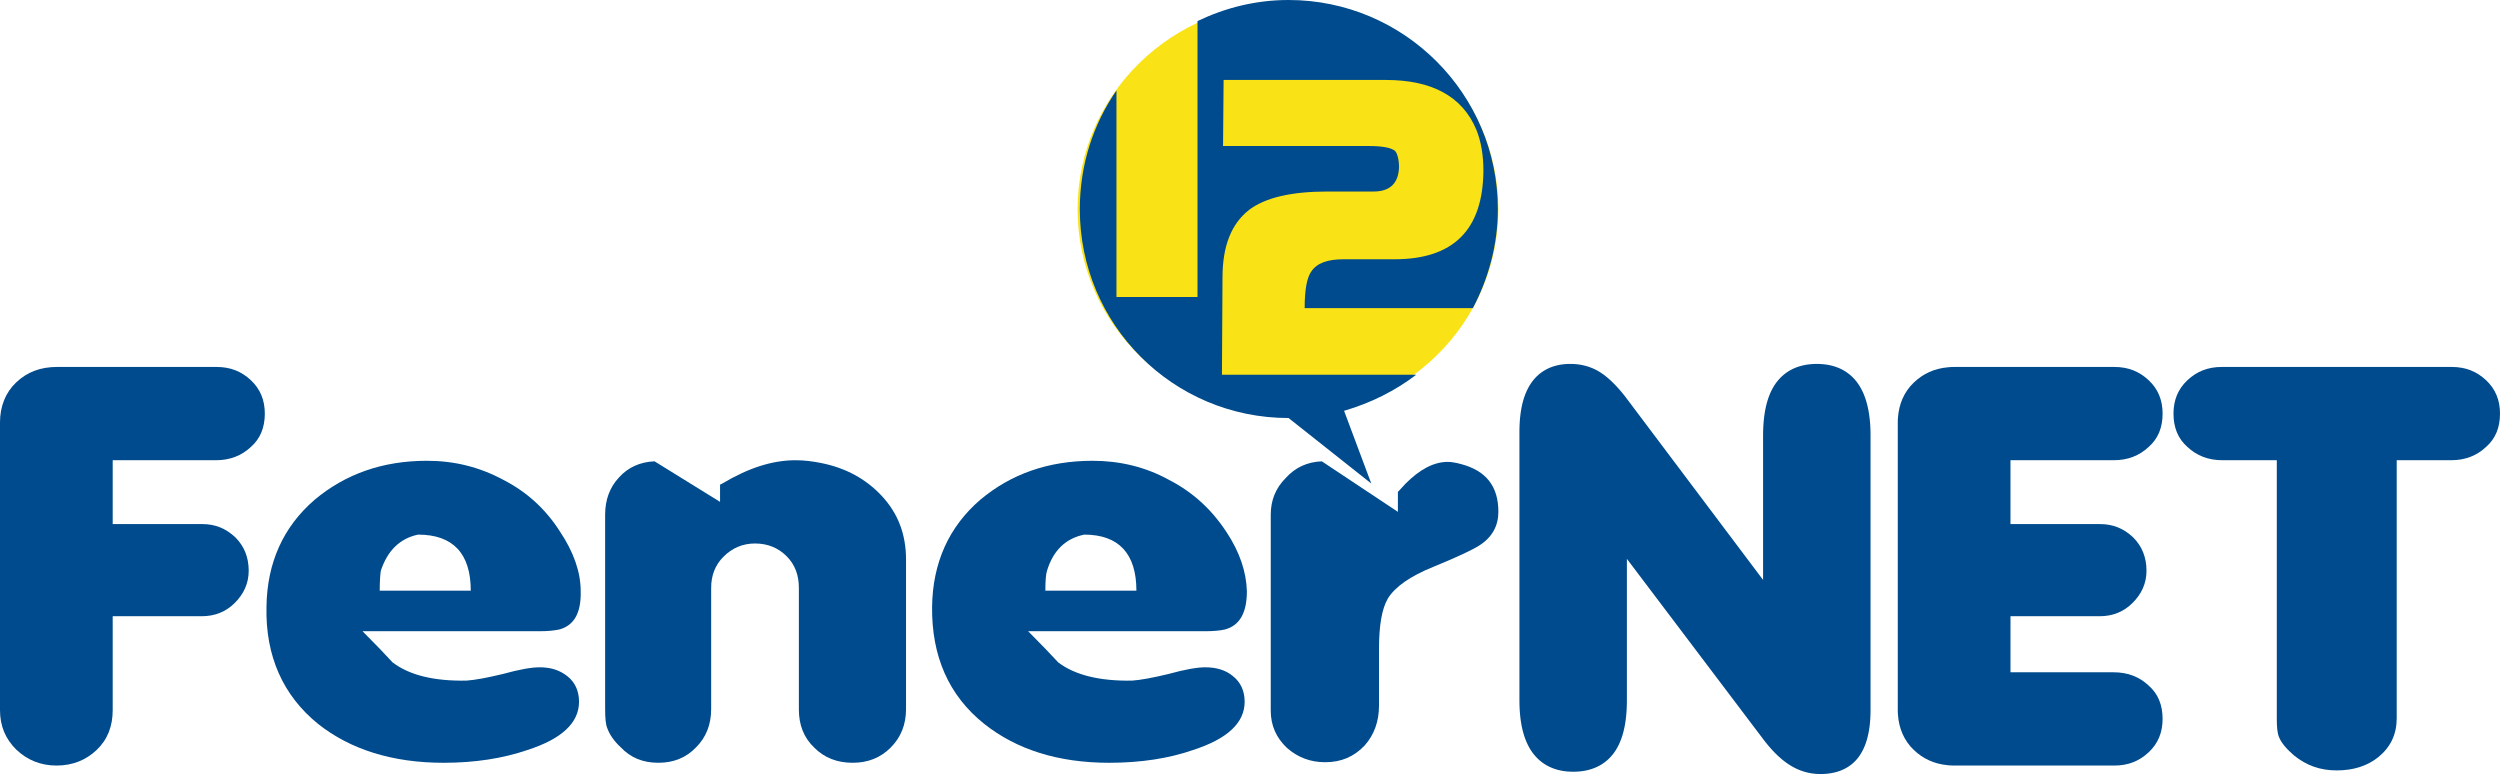
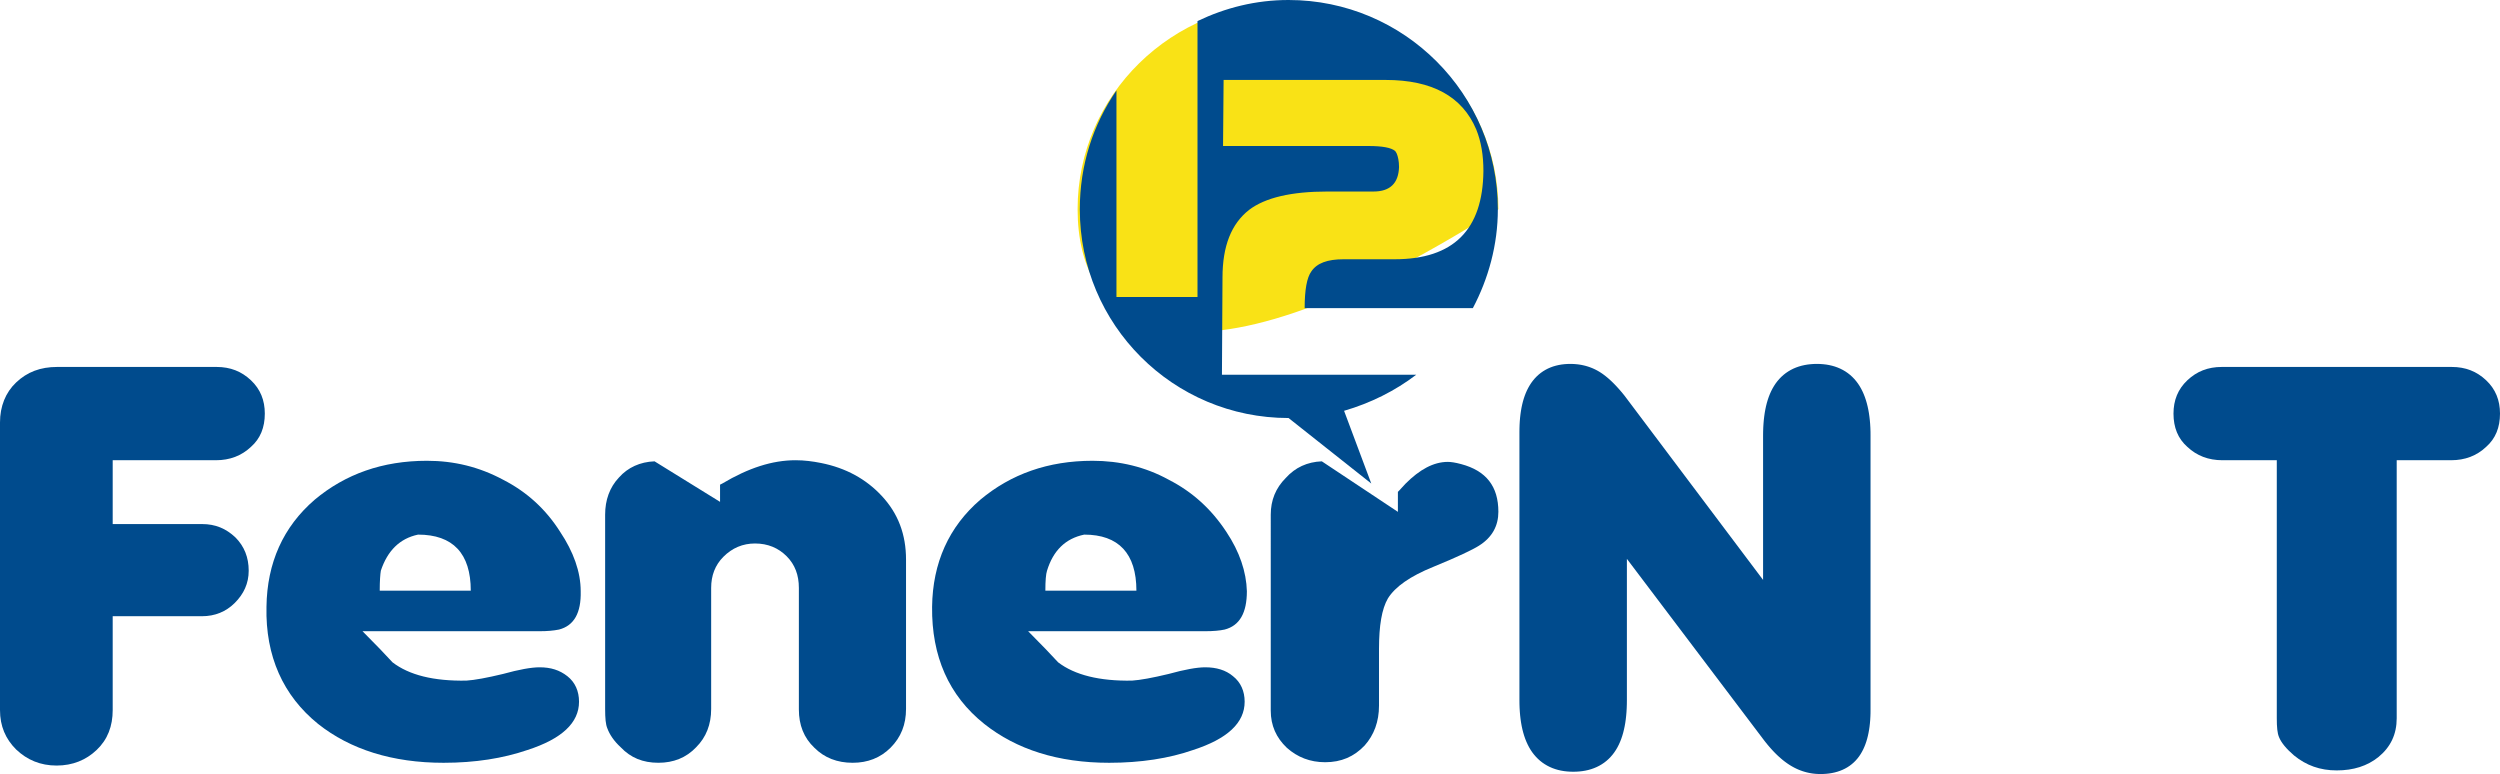
<svg xmlns="http://www.w3.org/2000/svg" version="1.1" id="Layer_1" x="0px" y="0px" width="329.34px" height="101.968px" viewBox="0 0 329.34 101.968" enable-background="new 0 0 329.34 101.968" xml:space="preserve">
  <path display="none" fill-rule="evenodd" clip-rule="evenodd" fill="#FFFFFF" d="M-51.663-30.948H381  c11.383,0,20.695,9.313,20.695,20.694v146.123c0,11.382-9.313,20.695-20.695,20.695H-51.663c-11.382,0-20.695-9.313-20.695-20.695  V-10.254C-72.358-21.636-63.046-30.948-51.663-30.948z" />
  <path display="none" fill="none" stroke="#BCBEC0" stroke-width="0.216" stroke-miterlimit="3.86" d="M-51.663-30.948H381  c11.383,0,20.695,9.313,20.695,20.694v146.123c0,11.382-9.313,20.695-20.695,20.695H-51.663c-11.382,0-20.695-9.313-20.695-20.695  V-10.254C-72.358-21.636-63.046-30.948-51.663-30.948z" />
-   <path fill-rule="evenodd" clip-rule="evenodd" fill="#F9E216" d="M141.958,27.571c0-15.065,12.433-27.206,27.717-27.206  c15.285,0,27.718,12.141,27.718,27.206s-12.433,27.205-27.718,27.205C154.391,54.776,141.958,42.637,141.958,27.571z" />
+   <path fill-rule="evenodd" clip-rule="evenodd" fill="#F9E216" d="M141.958,27.571c0-15.065,12.433-27.206,27.717-27.206  c15.285,0,27.718,12.141,27.718,27.206C154.391,54.776,141.958,42.637,141.958,27.571z" />
  <path fill-rule="evenodd" clip-rule="evenodd" fill="#004B8D" d="M142.25,27.571c0-5.851,1.755-11.189,4.827-15.651v27.206h10.677  V2.778C161.412,1.023,165.434,0,169.749,0c15.212,0,27.572,12.359,27.572,27.571c0,4.681-1.244,9.142-3.291,13.018h-22.16  c0-2.413,0.293-4.022,0.878-4.827c0.731-1.097,2.121-1.608,4.241-1.608h6.729c7.752,0,11.629-3.876,11.701-11.629  c0-2.048-0.292-3.876-0.95-5.484c-1.828-4.315-5.777-6.509-11.921-6.509h-21.355l-0.073,8.702h19.161  c1.829,0,2.999,0.22,3.511,0.658c0.073,0.073,0.146,0.22,0.22,0.366c0.146,0.365,0.292,0.95,0.292,1.755  c-0.073,2.121-1.17,3.218-3.364,3.218h-6.069c-4.754,0-8.191,0.805-10.313,2.414c-2.34,1.828-3.51,4.753-3.51,8.922l-0.073,12.799  h25.597c-2.779,2.12-5.997,3.729-9.508,4.753l3.584,9.581l-10.897-8.63C154.537,55.069,142.25,42.783,142.25,27.571z" />
  <path fill-rule="evenodd" clip-rule="evenodd" fill="#004B8D" d="M28.449,60.628H14.846v8.41h11.774  c1.755,0,3.145,0.585,4.388,1.755c1.17,1.17,1.755,2.633,1.755,4.388c0,1.683-0.658,3.072-1.829,4.242  c-1.17,1.17-2.633,1.755-4.315,1.755H14.846v12.36c0,2.12-0.658,3.876-2.121,5.266c-1.389,1.316-3.145,2.047-5.266,2.047  c-2.121,0-3.876-0.73-5.338-2.12C0.731,97.341,0,95.658,0,93.538V55.654c0-2.121,0.731-3.949,2.121-5.266  c1.462-1.39,3.218-2.048,5.412-2.048h20.989c1.829,0,3.291,0.585,4.535,1.755c1.243,1.171,1.828,2.633,1.828,4.389  c0,1.828-0.585,3.291-1.828,4.388C31.813,60.042,30.277,60.628,28.449,60.628z" />
  <path fill-rule="evenodd" clip-rule="evenodd" fill="#004B8D" d="M55.07,70.428c-2.414,0.512-4.022,2.12-4.9,4.753  c-0.073,0.439-0.146,1.316-0.146,2.633h11.994C62.018,72.914,59.677,70.428,55.07,70.428z M73.646,82.934  c-0.731,0.146-1.536,0.219-2.56,0.219h-23.33c1.829,1.829,3.145,3.218,3.949,4.096c2.194,1.683,5.412,2.486,9.727,2.413  c1.097-0.072,2.706-0.365,4.827-0.877c2.121-0.585,3.73-0.878,4.827-0.878c1.463,0,2.633,0.366,3.657,1.17  c1.024,0.805,1.536,1.975,1.536,3.364c0,2.779-2.267,4.9-6.802,6.363c-3.218,1.097-6.875,1.682-11.043,1.682  c-6.729,0-12.287-1.755-16.528-5.119c-4.607-3.73-6.948-8.923-6.801-15.432c0.073-5.777,2.194-10.531,6.362-14.114  c4.022-3.364,8.922-5.12,14.773-5.12c3.584,0,6.875,0.805,10.02,2.487c3.145,1.608,5.631,3.876,7.533,6.874  c1.755,2.633,2.706,5.266,2.706,7.825C76.571,80.739,75.621,82.421,73.646,82.934z" />
  <path fill-rule="evenodd" clip-rule="evenodd" fill="#004B8D" d="M112.333,100.485c-2.048,0-3.73-0.658-5.046-1.975  c-1.389-1.316-2.047-2.998-2.047-5.046V77.448c0-1.682-0.512-3.071-1.609-4.169c-1.097-1.097-2.486-1.682-4.168-1.682  c-1.609,0-2.999,0.585-4.168,1.755c-1.097,1.098-1.609,2.486-1.609,4.096v15.943c0,2.048-0.658,3.729-1.975,5.046  c-1.316,1.39-2.999,2.048-4.973,2.048c-2.048,0-3.657-0.658-4.973-2.048c-0.877-0.805-1.462-1.682-1.755-2.486  c-0.219-0.512-0.292-1.316-0.292-2.56V67.795c0-1.902,0.585-3.584,1.829-4.9c1.17-1.316,2.779-2.048,4.68-2.121l8.63,5.339v-2.267  l0.292-0.146c3.438-2.048,6.582-3.071,9.654-3.071c1.17,0,2.267,0.146,3.364,0.365c3.291,0.658,5.924,2.121,7.972,4.314  c2.194,2.341,3.218,5.12,3.218,8.411v19.673c0,2.048-0.658,3.729-2.048,5.119C115.99,99.827,114.308,100.485,112.333,100.485z" />
  <path fill-rule="evenodd" clip-rule="evenodd" fill="#004B8D" d="M142.831,70.428c-2.487,0.512-4.096,2.12-4.9,4.753  c-0.146,0.439-0.219,1.316-0.219,2.633h11.994C149.705,72.914,147.365,70.428,142.831,70.428z M161.333,82.934  c-0.658,0.146-1.536,0.219-2.56,0.219h-23.33c1.828,1.829,3.145,3.218,3.949,4.096c2.194,1.683,5.485,2.486,9.727,2.413  c1.097-0.072,2.706-0.365,4.827-0.877c2.121-0.585,3.729-0.878,4.827-0.878c1.463,0,2.706,0.366,3.657,1.17  c1.023,0.805,1.536,1.975,1.536,3.364c0,2.779-2.268,4.9-6.802,6.363c-3.145,1.097-6.875,1.682-11.043,1.682  c-6.729,0-12.213-1.755-16.455-5.119c-4.681-3.73-6.948-8.923-6.875-15.432c0.073-5.777,2.194-10.531,6.363-14.114  c4.022-3.364,8.922-5.12,14.773-5.12c3.583,0,6.948,0.805,10.02,2.487c3.145,1.608,5.631,3.876,7.606,6.874  c1.755,2.633,2.632,5.266,2.706,7.825C164.258,80.739,163.308,82.421,161.333,82.934z" />
  <path fill-rule="evenodd" clip-rule="evenodd" fill="#004B8D" d="M194.829,71.89c-0.805,0.513-2.779,1.463-5.997,2.779  c-3.071,1.243-5.046,2.633-5.997,4.169c-0.805,1.39-1.17,3.583-1.17,6.655v7.459c0,2.121-0.658,3.877-1.901,5.267  c-1.39,1.462-3.072,2.193-5.192,2.193c-1.975,0-3.657-0.658-5.047-1.901c-1.39-1.316-2.121-2.926-2.121-4.9V67.795  c0-1.902,0.658-3.511,1.975-4.827c1.244-1.39,2.853-2.121,4.754-2.194l10.02,6.655v-2.633l0.146-0.146l0.877-0.95  c1.829-1.828,3.657-2.853,5.559-2.853c0.365,0,0.951,0.073,1.755,0.293c3.291,0.877,4.9,2.925,4.9,6.289  C197.388,69.257,196.583,70.793,194.829,71.89z" />
-   <path fill-rule="evenodd" clip-rule="evenodd" fill="#004B8D" d="M278.455,60.628h-13.603v0.543v0.688v0.663v0.643v0.621v0.601  v0.581v0.563v0.545v0.528v0.511v0.497v0.481v0.47v0.455v0.021h11.774c1.756,0,3.146,0.585,4.389,1.755  c1.17,1.17,1.755,2.633,1.755,4.388c0,1.683-0.658,3.071-1.828,4.242c-1.17,1.17-2.633,1.755-4.315,1.755h-11.774v7.387h13.603  c1.829,0,3.364,0.585,4.608,1.755c1.243,1.098,1.828,2.56,1.828,4.389c0,1.755-0.585,3.218-1.828,4.388  c-1.244,1.17-2.706,1.755-4.535,1.755h-20.989h-0.054h-0.019c-0.3,0-0.592-0.016-0.877-0.044c-1.759-0.168-3.217-0.82-4.462-2.003  c-1.261-1.194-1.979-2.81-2.102-4.682l-0.006-0.094v-0.003l-0.005-0.094V93.93l-0.004-0.097v-0.001l-0.003-0.097v-0.001  l-0.001-0.098v-0.001l-0.001-0.099V55.654l0.001-0.099l0.001-0.099l0.003-0.097v-0.002l0.004-0.096V55.26l0.005-0.094v-0.003  l0.006-0.093c0.123-1.873,0.842-3.488,2.102-4.682c1.245-1.183,2.703-1.835,4.462-2.003c0.285-0.029,0.577-0.045,0.877-0.045  l0.019,0.001l0.054-0.001h20.989c1.829,0,3.291,0.585,4.535,1.755c1.243,1.171,1.828,2.633,1.828,4.389  c0,1.828-0.585,3.291-1.828,4.388C281.819,60.042,280.284,60.628,278.455,60.628z" />
  <polygon fill-rule="evenodd" clip-rule="evenodd" fill="#004B8D" points="214.32,92.237 214.314,92.766 214.296,93.286   214.267,93.794 214.225,94.285 214.172,94.763 214.106,95.227 214.027,95.677 213.934,96.112 213.829,96.535 213.709,96.945   213.574,97.343 213.424,97.724 213.259,98.093 213.078,98.447 212.878,98.788 212.661,99.114 212.427,99.423 212.176,99.712   211.909,99.985 211.624,100.238 211.324,100.472 211.006,100.686 210.676,100.878 210.334,101.048 209.982,101.196 209.617,101.324   209.243,101.432 208.859,101.517 208.468,101.583 208.069,101.629 207.663,101.656 207.247,101.665 206.833,101.656   206.427,101.628 206.028,101.581 205.637,101.514 205.255,101.427 204.881,101.317 204.518,101.188 204.166,101.036   203.825,100.863 203.497,100.669 203.182,100.455 202.882,100.219 202.599,99.965 202.332,99.691 202.082,99.402 201.845,99.093   201.626,98.766 201.426,98.425 201.243,98.069 201.076,97.7 200.923,97.317 200.787,96.922 200.665,96.513 200.556,96.09   200.462,95.654 200.382,95.206 200.314,94.745 200.259,94.27 200.217,93.78 200.186,93.278 200.168,92.762 200.163,92.238   200.163,56.925 200.168,56.436 200.184,55.951 200.211,55.479 200.25,55.019 200.301,54.571 200.363,54.137 200.436,53.714   200.523,53.302 200.622,52.902 200.735,52.515 200.862,52.139 201.002,51.774 201.158,51.423 201.329,51.084 201.515,50.76   201.716,50.448 201.937,50.149 202.173,49.866 202.426,49.6 202.697,49.35 202.983,49.119 203.283,48.909 203.596,48.72   203.923,48.55 204.262,48.403 204.609,48.276 204.965,48.172 205.331,48.087 205.704,48.021 206.082,47.976 206.469,47.949   206.858,47.94 207.119,47.944 207.373,47.956 207.623,47.975 207.872,48.001 208.12,48.036 208.366,48.079 208.608,48.131   208.849,48.189 209.088,48.258 209.324,48.333 209.554,48.417 209.784,48.508 210.01,48.609 210.233,48.717 210.452,48.834   210.667,48.958 210.879,49.092 211.091,49.234 211.301,49.387 211.509,49.546 211.718,49.716 211.925,49.893 212.131,50.078   212.338,50.271 212.545,50.475 212.752,50.686 212.96,50.905 213.168,51.133 213.377,51.368 213.587,51.612 213.797,51.865   214.019,52.139 232.261,76.396 232.261,57.39 232.267,56.864 232.284,56.345 232.314,55.84 232.355,55.349 232.409,54.871   232.475,54.408 232.554,53.958 232.646,53.521 232.752,53.098 232.872,52.688 233.006,52.292 233.156,51.908 233.322,51.538   233.503,51.183 233.702,50.843 233.917,50.517 234.151,50.207 234.401,49.916 234.667,49.643 234.952,49.387 235.253,49.15   235.569,48.936 235.899,48.741 236.242,48.567 236.597,48.416 236.962,48.287 237.338,48.179 237.723,48.092 238.117,48.024   238.517,47.978 238.927,47.949 239.345,47.94 239.762,47.949 240.17,47.978 240.571,48.024 240.962,48.092 241.347,48.18   241.722,48.288 242.087,48.419 242.442,48.571 242.785,48.745 243.115,48.94 243.43,49.157 243.731,49.395 244.015,49.652   244.283,49.929 244.532,50.223 244.765,50.534 244.982,50.864 245.179,51.207 245.36,51.564 245.524,51.933 245.673,52.316   245.807,52.713 245.927,53.122 246.033,53.544 246.125,53.979 246.205,54.427 246.27,54.889 246.324,55.362 246.366,55.851   246.395,56.353 246.413,56.869 246.417,57.391 246.417,93.506 246.413,93.971 246.397,94.431 246.371,94.879 246.333,95.314   246.285,95.738 246.224,96.15 246.152,96.551 246.068,96.94 245.972,97.317 245.863,97.685 245.741,98.04 245.604,98.384   245.454,98.717 245.288,99.036 245.108,99.344 244.909,99.642 244.692,99.925 244.457,100.192 244.205,100.443 243.937,100.675   243.655,100.889 243.356,101.084 243.045,101.259 242.724,101.412 242.392,101.547 242.049,101.662 241.698,101.758   241.337,101.835 240.97,101.894 240.594,101.936 240.212,101.96 239.825,101.968 239.552,101.963 239.283,101.949 239.014,101.926   238.748,101.893 238.483,101.85 238.219,101.797 237.958,101.735 237.7,101.663 237.443,101.583 237.188,101.491 236.937,101.392   236.689,101.282 236.445,101.164 236.204,101.036 235.964,100.899 235.73,100.755 235.5,100.603 235.272,100.441 235.044,100.271   234.819,100.092 234.595,99.904 234.373,99.708 234.152,99.504 233.932,99.29 233.714,99.069 233.497,98.839 233.281,98.601   233.064,98.354 232.849,98.099 232.634,97.834 232.42,97.562 232.211,97.287 214.32,73.621 " />
  <path fill-rule="evenodd" clip-rule="evenodd" fill="#004B8D" d="M322.905,60.628h-6.95h-0.223v33.988  c0,2.121-0.805,3.803-2.413,5.119c-1.463,1.171-3.291,1.756-5.485,1.756s-4.022-0.658-5.631-1.975  c-1.024-0.878-1.683-1.683-1.975-2.414c-0.22-0.512-0.293-1.315-0.293-2.486V60.628h-7.173c-1.828,0-3.363-0.586-4.607-1.756  c-1.243-1.097-1.828-2.56-1.828-4.388c0-1.756,0.585-3.218,1.828-4.389c1.244-1.17,2.706-1.755,4.535-1.755h21.471h1.794h7.023  c1.828,0,3.291,0.585,4.534,1.755c1.243,1.171,1.828,2.633,1.828,4.389c0,1.828-0.585,3.291-1.828,4.388  C326.269,60.042,324.733,60.628,322.905,60.628z" />
  <path display="none" fill-rule="evenodd" clip-rule="evenodd" fill="#003887" d="M277.906,125.312  c-0.411,0.093-0.823,0.166-1.241,0.224c-0.417,0.058-0.813,0.083-1.186,0.083c-0.625,0-1.161-0.064-1.614-0.194  c-0.449-0.132-0.826-0.332-1.119-0.601c-0.297-0.268-0.514-0.608-0.653-1.021c-0.141-0.414-0.211-0.908-0.211-1.482v-4.634h-2.552  v-1.776h2.552v-2.427l2.334-0.609v3.036h3.69v1.776h-3.69v4.465c0,0.542,0.125,0.953,0.374,1.23  c0.248,0.278,0.666,0.415,1.253,0.415c0.373,0,0.736-0.032,1.094-0.093c0.354-0.063,0.679-0.134,0.97-0.217V125.312z   M265.506,119.604c0.007-0.377-0.038-0.702-0.137-0.977c-0.103-0.276-0.236-0.507-0.408-0.688c-0.173-0.179-0.37-0.313-0.597-0.401  c-0.229-0.086-0.472-0.131-0.733-0.131c-0.574,0-1.046,0.191-1.412,0.574c-0.367,0.383-0.584,0.925-0.654,1.623H265.506z   M267.825,119.929c0,0.156-0.003,0.357-0.013,0.609c-0.009,0.248-0.025,0.481-0.044,0.698h-6.241c0,0.418,0.063,0.784,0.191,1.104  c0.127,0.318,0.31,0.583,0.542,0.8c0.235,0.214,0.517,0.377,0.842,0.488c0.328,0.115,0.688,0.169,1.087,0.169  c0.463,0,0.957-0.035,1.483-0.108c0.526-0.07,1.071-0.188,1.639-0.348v1.812c-0.242,0.066-0.507,0.131-0.794,0.185  c-0.287,0.058-0.58,0.108-0.88,0.15c-0.297,0.045-0.6,0.076-0.905,0.099c-0.304,0.022-0.6,0.032-0.887,0.032  c-0.724,0-1.371-0.103-1.942-0.307c-0.574-0.207-1.059-0.51-1.457-0.912c-0.399-0.401-0.705-0.899-0.919-1.489  c-0.21-0.593-0.315-1.278-0.315-2.057c0-0.771,0.105-1.474,0.315-2.104c0.214-0.635,0.514-1.177,0.899-1.627  c0.386-0.452,0.854-0.8,1.406-1.046c0.549-0.245,1.164-0.37,1.844-0.37c0.673,0,1.27,0.105,1.785,0.313  c0.518,0.211,0.951,0.501,1.299,0.874s0.612,0.819,0.794,1.336S267.825,119.313,267.825,119.929z M254.699,125.404v-6.184  c0-1.043-0.386-1.563-1.16-1.563c-0.386,0-0.753,0.156-1.106,0.469c-0.352,0.31-0.725,0.733-1.116,1.27v6.008h-2.28v-9.494h1.971  l0.058,1.403c0.194-0.242,0.396-0.466,0.603-0.663c0.207-0.201,0.434-0.37,0.676-0.511c0.246-0.14,0.507-0.245,0.784-0.321  c0.281-0.074,0.597-0.112,0.944-0.112c0.488,0,0.909,0.08,1.272,0.239c0.36,0.156,0.663,0.383,0.905,0.673  c0.243,0.287,0.425,0.638,0.546,1.046s0.182,0.864,0.182,1.368v6.372H254.699z M244.625,119.604  c0.012-0.357-0.004-0.657-0.052-0.909c-0.048-0.249-0.121-0.453-0.223-0.615c-0.103-0.163-0.229-0.281-0.38-0.354  c-0.15-0.077-0.318-0.112-0.514-0.112c-0.335,0-0.682,0.138-1.042,0.415c-0.357,0.277-0.75,0.733-1.181,1.368v6.008h-2.337v-9.494  h2.066l0.082,1.385c0.157-0.243,0.332-0.463,0.53-0.654c0.194-0.194,0.414-0.36,0.653-0.501c0.239-0.14,0.504-0.245,0.798-0.321  c0.293-0.074,0.615-0.112,0.963-0.112c0.479,0,0.905,0.083,1.275,0.249c0.37,0.163,0.683,0.408,0.935,0.733  c0.252,0.322,0.439,0.73,0.562,1.219c0.121,0.487,0.172,1.052,0.152,1.696H244.625z M233.945,119.604  c0.007-0.377-0.038-0.702-0.137-0.977c-0.103-0.276-0.236-0.507-0.408-0.688c-0.173-0.179-0.37-0.313-0.597-0.401  c-0.229-0.086-0.472-0.131-0.733-0.131c-0.574,0-1.046,0.191-1.413,0.574c-0.366,0.383-0.583,0.925-0.653,1.623H233.945z   M236.263,119.929c0,0.156-0.003,0.357-0.013,0.609c-0.01,0.248-0.025,0.481-0.044,0.698h-6.241c0,0.418,0.063,0.784,0.191,1.104  c0.127,0.318,0.31,0.583,0.542,0.8c0.235,0.214,0.517,0.377,0.842,0.488c0.328,0.115,0.688,0.169,1.087,0.169  c0.463,0,0.957-0.035,1.483-0.108c0.526-0.07,1.071-0.188,1.64-0.348v1.812c-0.243,0.066-0.508,0.131-0.795,0.185  c-0.287,0.058-0.58,0.108-0.88,0.15c-0.296,0.045-0.6,0.076-0.905,0.099c-0.304,0.022-0.6,0.032-0.887,0.032  c-0.724,0-1.371-0.103-1.942-0.307c-0.574-0.207-1.059-0.51-1.457-0.912c-0.399-0.401-0.705-0.899-0.919-1.489  c-0.21-0.593-0.315-1.278-0.315-2.057c0-0.771,0.105-1.474,0.315-2.104c0.214-0.635,0.514-1.177,0.899-1.627  c0.386-0.452,0.854-0.8,1.406-1.046c0.549-0.245,1.164-0.37,1.844-0.37c0.673,0,1.27,0.105,1.786,0.313  c0.517,0.211,0.95,0.501,1.298,0.874c0.347,0.373,0.612,0.819,0.794,1.336S236.263,119.313,236.263,119.929z M225.303,125.312  c-0.412,0.093-0.823,0.166-1.241,0.224c-0.417,0.058-0.813,0.083-1.186,0.083c-0.625,0-1.161-0.064-1.614-0.194  c-0.449-0.132-0.826-0.332-1.119-0.601c-0.297-0.268-0.514-0.608-0.653-1.021c-0.141-0.414-0.211-0.908-0.211-1.482v-4.634h-2.552  v-1.776h2.552v-2.427l2.335-0.609v3.036h3.689v1.776h-3.689v4.465c0,0.542,0.124,0.953,0.373,1.23  c0.248,0.278,0.666,0.415,1.253,0.415c0.373,0,0.736-0.032,1.094-0.093c0.354-0.063,0.679-0.134,0.97-0.217V125.312z   M212.617,125.404v-6.184c0-1.043-0.386-1.563-1.16-1.563c-0.386,0-0.753,0.156-1.106,0.469c-0.352,0.31-0.725,0.733-1.116,1.27  v6.008h-2.28v-9.494h1.971l0.058,1.403c0.194-0.242,0.396-0.466,0.603-0.663c0.207-0.201,0.434-0.37,0.676-0.511  c0.246-0.14,0.507-0.245,0.785-0.321c0.28-0.074,0.596-0.112,0.943-0.112c0.488,0,0.909,0.08,1.272,0.239  c0.36,0.156,0.663,0.383,0.905,0.673c0.243,0.287,0.425,0.638,0.546,1.046s0.182,0.864,0.182,1.368v6.372H212.617z M199.498,117.687  h-2.682v-1.776h5.02v7.718h2.735v1.776h-8.081v-1.776h3.008V117.687z M202.02,113.314c0,0.204-0.038,0.398-0.111,0.58  c-0.073,0.179-0.179,0.339-0.313,0.473c-0.135,0.134-0.291,0.239-0.473,0.315c-0.182,0.08-0.376,0.118-0.59,0.118  c-0.21,0-0.408-0.038-0.593-0.118c-0.182-0.076-0.342-0.182-0.476-0.315s-0.239-0.294-0.313-0.473  c-0.076-0.182-0.111-0.376-0.111-0.58s0.035-0.398,0.111-0.58c0.073-0.179,0.179-0.338,0.313-0.476  c0.134-0.137,0.294-0.245,0.476-0.321c0.185-0.08,0.383-0.118,0.593-0.118c0.214,0,0.408,0.038,0.59,0.118  c0.182,0.076,0.338,0.185,0.473,0.321c0.134,0.138,0.239,0.297,0.313,0.476C201.982,112.916,202.02,113.11,202.02,113.314z   M185.009,125.312c-0.411,0.093-0.823,0.166-1.24,0.224c-0.418,0.058-0.813,0.083-1.187,0.083c-0.625,0-1.161-0.064-1.614-0.194  c-0.449-0.132-0.825-0.332-1.119-0.601c-0.296-0.268-0.513-0.608-0.653-1.021c-0.141-0.414-0.211-0.908-0.211-1.482v-4.634h-2.551  v-1.776h2.551v-2.427l2.335-0.609v3.036h3.689v1.776h-3.689v4.465c0,0.542,0.124,0.953,0.373,1.23  c0.248,0.278,0.666,0.415,1.253,0.415c0.373,0,0.736-0.032,1.094-0.093c0.354-0.063,0.68-0.134,0.97-0.217V125.312z M172.77,119.604  c0.013-0.357-0.003-0.657-0.051-0.909c-0.049-0.249-0.121-0.453-0.224-0.615c-0.102-0.163-0.229-0.281-0.38-0.354  c-0.149-0.077-0.318-0.112-0.513-0.112c-0.335,0-0.683,0.138-1.043,0.415c-0.357,0.277-0.75,0.733-1.181,1.368v6.008h-2.337v-9.494  h2.066l0.083,1.385c0.156-0.243,0.331-0.463,0.529-0.654c0.194-0.194,0.414-0.36,0.653-0.501c0.239-0.14,0.504-0.245,0.798-0.321  c0.293-0.074,0.615-0.112,0.963-0.112c0.479,0,0.905,0.083,1.275,0.249c0.37,0.163,0.683,0.408,0.935,0.733  c0.252,0.322,0.44,0.73,0.562,1.219c0.121,0.487,0.172,1.052,0.153,1.696H172.77z M162.09,119.604  c0.006-0.377-0.038-0.702-0.137-0.977c-0.102-0.276-0.236-0.507-0.408-0.688c-0.172-0.179-0.37-0.313-0.596-0.401  c-0.229-0.086-0.472-0.131-0.733-0.131c-0.574,0-1.046,0.191-1.413,0.574c-0.367,0.383-0.584,0.925-0.654,1.623H162.09z   M164.409,119.929c0,0.156-0.004,0.357-0.014,0.609c-0.009,0.248-0.025,0.481-0.044,0.698h-6.241c0,0.418,0.064,0.784,0.191,1.104  c0.127,0.318,0.31,0.583,0.542,0.8c0.236,0.214,0.517,0.377,0.842,0.488c0.329,0.115,0.688,0.169,1.087,0.169  c0.462,0,0.957-0.035,1.483-0.108c0.526-0.07,1.072-0.188,1.639-0.348v1.812c-0.242,0.066-0.508,0.131-0.794,0.185  c-0.287,0.058-0.581,0.108-0.88,0.15c-0.296,0.045-0.6,0.076-0.906,0.099c-0.303,0.022-0.6,0.032-0.887,0.032  c-0.724,0-1.371-0.103-1.942-0.307c-0.574-0.207-1.059-0.51-1.458-0.912c-0.398-0.401-0.705-0.899-0.918-1.489  c-0.211-0.593-0.316-1.278-0.316-2.057c0-0.771,0.105-1.474,0.316-2.104c0.213-0.635,0.513-1.177,0.899-1.627  c0.386-0.452,0.854-0.8,1.406-1.046c0.548-0.245,1.164-0.37,1.843-0.37c0.673,0,1.27,0.105,1.786,0.313  c0.517,0.211,0.95,0.501,1.298,0.874s0.612,0.819,0.794,1.336S164.409,119.313,164.409,119.929z M150.925,125.404h-2.625  l-3.766-9.494h2.542l1.971,5.384l0.59,1.737l0.581-1.664l1.99-5.457h2.446L150.925,125.404z M138.163,117.687h-2.682v-1.776h5.02  v7.718h2.736v1.776h-8.081v-1.776h3.007V117.687z M140.685,113.314c0,0.204-0.038,0.398-0.111,0.58  c-0.073,0.179-0.179,0.339-0.313,0.473s-0.29,0.239-0.472,0.315c-0.182,0.08-0.377,0.118-0.59,0.118  c-0.21,0-0.408-0.038-0.593-0.118c-0.182-0.076-0.341-0.182-0.475-0.315s-0.239-0.294-0.313-0.473  c-0.077-0.182-0.112-0.376-0.112-0.58s0.035-0.398,0.112-0.58c0.073-0.179,0.179-0.338,0.313-0.476  c0.134-0.137,0.293-0.245,0.475-0.321c0.185-0.08,0.383-0.118,0.593-0.118c0.213,0,0.408,0.038,0.59,0.118  c0.182,0.076,0.338,0.185,0.472,0.321c0.134,0.138,0.239,0.297,0.313,0.476C140.647,112.916,140.685,113.11,140.685,113.314z   M132.257,125.04c-0.447,0.179-0.912,0.313-1.391,0.402c-0.478,0.086-0.982,0.131-1.505,0.131c-0.753,0-1.429-0.103-2.028-0.31  c-0.596-0.204-1.104-0.51-1.521-0.915c-0.418-0.405-0.737-0.906-0.957-1.505c-0.223-0.597-0.332-1.289-0.332-2.073  c0-0.759,0.118-1.447,0.357-2.066c0.242-0.615,0.58-1.142,1.014-1.578c0.437-0.435,0.963-0.772,1.576-1.008  c0.612-0.236,1.298-0.354,2.051-0.354c0.615,0,1.135,0.032,1.556,0.096c0.421,0.067,0.797,0.15,1.135,0.249v2.213  c-0.386-0.191-0.807-0.341-1.257-0.446c-0.453-0.108-0.88-0.159-1.285-0.159c-0.424,0-0.804,0.069-1.142,0.214  c-0.334,0.143-0.619,0.344-0.848,0.599c-0.23,0.256-0.408,0.564-0.529,0.929c-0.122,0.366-0.182,0.765-0.182,1.202  c0,0.452,0.067,0.86,0.198,1.222c0.13,0.363,0.315,0.669,0.555,0.921s0.529,0.446,0.864,0.58c0.338,0.135,0.711,0.201,1.122,0.201  c0.198,0,0.408-0.016,0.628-0.041c0.223-0.029,0.443-0.07,0.664-0.125c0.223-0.051,0.44-0.111,0.654-0.182  c0.217-0.066,0.417-0.144,0.603-0.223V125.04z M119.683,121.211h-1.394c-0.386,0-0.711,0.035-0.979,0.111  c-0.268,0.073-0.488,0.176-0.654,0.307c-0.169,0.13-0.293,0.283-0.37,0.452c-0.077,0.173-0.118,0.354-0.118,0.549  c0,0.386,0.124,0.679,0.376,0.883c0.249,0.201,0.587,0.304,1.018,0.304c0.315,0,0.647-0.115,0.988-0.345  c0.345-0.233,0.721-0.562,1.132-0.992V121.211z M120.008,125.404l-0.054-1.244c-0.201,0.214-0.408,0.408-0.625,0.584  c-0.22,0.179-0.459,0.331-0.721,0.462c-0.262,0.131-0.545,0.233-0.854,0.307c-0.31,0.07-0.647,0.105-1.014,0.105  c-0.485,0-0.912-0.07-1.279-0.214c-0.37-0.144-0.676-0.342-0.925-0.6c-0.249-0.255-0.44-0.562-0.568-0.925  c-0.127-0.36-0.191-0.759-0.191-1.196c0-0.446,0.095-0.86,0.287-1.24c0.188-0.379,0.479-0.708,0.867-0.982  c0.39-0.273,0.877-0.487,1.458-0.644c0.583-0.156,1.266-0.233,2.051-0.233h1.244v-0.57c0-0.242-0.035-0.463-0.102-0.657  c-0.07-0.197-0.179-0.363-0.332-0.501c-0.153-0.137-0.351-0.242-0.593-0.318c-0.246-0.073-0.542-0.112-0.899-0.112  c-0.558,0-1.113,0.064-1.658,0.191c-0.545,0.128-1.071,0.307-1.582,0.539v-1.824c0.453-0.179,0.979-0.328,1.572-0.446  c0.597-0.118,1.215-0.179,1.856-0.179c0.705,0,1.307,0.067,1.811,0.201c0.507,0.134,0.921,0.335,1.247,0.603  c0.328,0.268,0.571,0.604,0.727,1.005c0.153,0.401,0.233,0.87,0.233,1.406v6.483H120.008z M106.601,113.979h-2.682v-1.777h5.02  v11.427h2.736v1.776h-8.081v-1.776h3.007V113.979z M87.349,117.687h-2.682v-1.776h5.02v7.718h2.736v1.776h-8.081v-1.776h3.007  V117.687z M79.874,119.604c0.013-0.357-0.003-0.657-0.051-0.909c-0.048-0.249-0.121-0.453-0.223-0.615  c-0.102-0.163-0.229-0.281-0.379-0.354c-0.15-0.077-0.319-0.112-0.514-0.112c-0.335,0-0.683,0.138-1.043,0.415  c-0.357,0.277-0.749,0.733-1.18,1.368v6.008h-2.337v-9.494h2.066l0.083,1.385c0.157-0.243,0.332-0.463,0.53-0.654  c0.194-0.194,0.414-0.36,0.653-0.501c0.239-0.14,0.504-0.245,0.797-0.321c0.293-0.074,0.616-0.112,0.963-0.112  c0.479,0,0.906,0.083,1.276,0.249c0.37,0.163,0.683,0.408,0.935,0.733c0.251,0.322,0.44,0.73,0.561,1.219  c0.121,0.487,0.172,1.052,0.153,1.696H79.874z M68.869,121.211h-1.394c-0.386,0-0.711,0.035-0.979,0.111  c-0.268,0.073-0.488,0.176-0.653,0.307c-0.169,0.13-0.293,0.283-0.37,0.452c-0.077,0.173-0.118,0.354-0.118,0.549  c0,0.386,0.125,0.679,0.376,0.883c0.249,0.201,0.587,0.304,1.017,0.304c0.316,0,0.648-0.115,0.989-0.345  c0.344-0.233,0.721-0.562,1.132-0.992V121.211z M69.194,125.404l-0.055-1.244c-0.2,0.214-0.408,0.408-0.625,0.584  c-0.22,0.179-0.459,0.331-0.72,0.462c-0.262,0.131-0.545,0.233-0.855,0.307c-0.31,0.07-0.647,0.105-1.014,0.105  c-0.485,0-0.912-0.07-1.279-0.214c-0.37-0.144-0.676-0.342-0.925-0.6c-0.249-0.255-0.44-0.562-0.567-0.925  c-0.127-0.36-0.191-0.759-0.191-1.196c0-0.446,0.096-0.86,0.287-1.24c0.188-0.379,0.479-0.708,0.867-0.982  c0.389-0.273,0.877-0.487,1.458-0.644c0.583-0.156,1.266-0.233,2.051-0.233h1.244v-0.57c0-0.242-0.035-0.463-0.102-0.657  c-0.07-0.197-0.179-0.363-0.332-0.501c-0.153-0.137-0.351-0.242-0.593-0.318c-0.246-0.073-0.542-0.112-0.899-0.112  c-0.558,0-1.113,0.064-1.658,0.191c-0.545,0.128-1.072,0.307-1.582,0.539v-1.824c0.453-0.179,0.979-0.328,1.572-0.446  c0.596-0.118,1.215-0.179,1.856-0.179c0.705,0,1.308,0.067,1.812,0.201c0.507,0.134,0.921,0.335,1.247,0.603  c0.328,0.268,0.57,0.604,0.727,1.005c0.153,0.401,0.232,0.87,0.232,1.406v6.483H69.194z M60.552,122.61  c0,0.542-0.118,1.005-0.357,1.388c-0.242,0.383-0.558,0.695-0.954,0.935s-0.845,0.414-1.346,0.522s-1.014,0.163-1.537,0.163  c-0.698,0-1.327-0.032-1.888-0.096c-0.562-0.067-1.091-0.163-1.588-0.287v-2.054c0.587,0.242,1.17,0.417,1.751,0.526  c0.583,0.108,1.132,0.165,1.649,0.165c0.599,0,1.046-0.096,1.342-0.287c0.297-0.188,0.443-0.437,0.443-0.742  c0-0.144-0.032-0.274-0.092-0.393c-0.064-0.118-0.179-0.232-0.351-0.341s-0.415-0.221-0.724-0.335  c-0.313-0.115-0.721-0.246-1.225-0.39c-0.465-0.131-0.876-0.277-1.228-0.443c-0.354-0.165-0.644-0.36-0.874-0.583  c-0.23-0.224-0.405-0.485-0.52-0.781c-0.115-0.294-0.172-0.642-0.172-1.04c0-0.386,0.086-0.753,0.262-1.094  c0.175-0.345,0.434-0.645,0.781-0.902c0.344-0.259,0.775-0.462,1.292-0.612c0.52-0.15,1.123-0.224,1.814-0.224  c0.597,0,1.126,0.032,1.588,0.093c0.459,0.063,0.868,0.131,1.225,0.207v1.859c-0.542-0.175-1.052-0.3-1.527-0.37  c-0.479-0.07-0.951-0.108-1.416-0.108c-0.469,0-0.842,0.087-1.126,0.252c-0.284,0.169-0.427,0.402-0.427,0.702  c0,0.144,0.029,0.271,0.086,0.383c0.054,0.111,0.166,0.223,0.332,0.328c0.166,0.105,0.396,0.217,0.692,0.332  c0.293,0.114,0.686,0.238,1.17,0.376c0.548,0.156,1.011,0.325,1.384,0.5c0.373,0.179,0.673,0.38,0.902,0.604  c0.227,0.223,0.389,0.481,0.488,0.766C60.504,121.915,60.552,122.244,60.552,122.61z" />
  <path display="none" fill-rule="evenodd" clip-rule="evenodd" fill="#F9E216" d="M-54.883,196.699H377.78  c11.382,0,20.695,9.313,20.695,20.695v146.122c0,11.382-9.313,20.695-20.695,20.695H-54.883c-11.382,0-20.695-9.313-20.695-20.695  V217.395C-75.579,206.012-66.266,196.699-54.883,196.699z" />
  <path display="none" fill-rule="evenodd" clip-rule="evenodd" fill="#F9E216" d="M138.738,255.218  c0-15.065,12.433-27.205,27.718-27.205s27.718,12.14,27.718,27.205s-12.433,27.206-27.718,27.206S138.738,270.283,138.738,255.218z" />
  <path display="none" fill-rule="evenodd" clip-rule="evenodd" fill="#003887" d="M139.03,255.218c0-5.851,1.755-11.189,4.827-15.65  v27.206h10.678v-36.348c3.657-1.755,7.679-2.779,11.994-2.779c15.212,0,27.571,12.359,27.571,27.571  c0,4.681-1.243,9.143-3.291,13.019h-22.16c0-2.414,0.293-4.022,0.878-4.827c0.731-1.097,2.121-1.609,4.242-1.609h6.728  c7.753,0,11.629-3.876,11.702-11.628c0-2.048-0.293-3.876-0.951-5.485c-1.828-4.314-5.777-6.509-11.921-6.509h-21.355l-0.073,8.703  h19.161c1.828,0,2.998,0.22,3.51,0.658c0.073,0.073,0.146,0.22,0.22,0.365c0.146,0.366,0.293,0.951,0.293,1.756  c-0.073,2.121-1.171,3.218-3.364,3.218h-6.07c-4.754,0-8.191,0.805-10.312,2.413c-2.34,1.829-3.51,4.754-3.51,8.923l-0.073,12.798  h25.597c-2.779,2.121-5.997,3.73-9.507,4.754l3.583,9.581l-10.896-8.63C151.317,282.717,139.03,270.43,139.03,255.218z" />
  <path display="none" fill-rule="evenodd" clip-rule="evenodd" fill="#003887" d="M25.229,288.274H11.626v8.41H23.4  c1.755,0,3.145,0.586,4.388,1.756c1.17,1.17,1.755,2.633,1.755,4.388c0,1.683-0.658,3.071-1.828,4.242  c-1.17,1.17-2.633,1.755-4.315,1.755H11.626v12.359c0,2.121-0.658,3.876-2.121,5.266c-1.39,1.316-3.145,2.048-5.266,2.048  c-2.121,0-3.876-0.731-5.338-2.121c-1.39-1.39-2.121-3.071-2.121-5.192v-37.883c0-2.121,0.731-3.949,2.121-5.266  c1.462-1.39,3.218-2.048,5.412-2.048h20.989c1.829,0,3.291,0.585,4.535,1.755c1.243,1.17,1.828,2.633,1.828,4.389  c0,1.828-0.585,3.291-1.828,4.388C28.593,287.689,27.057,288.274,25.229,288.274z" />
-   <path display="none" fill-rule="evenodd" clip-rule="evenodd" fill="#003887" d="M51.85,298.074c-2.414,0.513-4.022,2.121-4.9,4.754  c-0.073,0.438-0.146,1.316-0.146,2.633h11.994C58.797,300.562,56.457,298.074,51.85,298.074z M70.425,310.58  c-0.731,0.146-1.536,0.22-2.56,0.22h-23.33c1.828,1.828,3.145,3.218,3.949,4.096c2.194,1.682,5.412,2.486,9.727,2.413  c1.097-0.073,2.706-0.365,4.827-0.878c2.121-0.585,3.729-0.877,4.827-0.877c1.463,0,2.633,0.365,3.657,1.17s1.536,1.975,1.536,3.364  c0,2.779-2.267,4.899-6.801,6.362c-3.218,1.098-6.875,1.683-11.043,1.683c-6.728,0-12.286-1.756-16.528-5.12  c-4.608-3.729-6.948-8.922-6.802-15.431c0.073-5.777,2.194-10.531,6.363-14.115c4.022-3.364,8.922-5.119,14.773-5.119  c3.583,0,6.875,0.805,10.02,2.486c3.145,1.609,5.631,3.876,7.533,6.875c1.755,2.633,2.706,5.266,2.706,7.825  C73.351,308.387,72.4,310.068,70.425,310.58z" />
  <path display="none" fill-rule="evenodd" clip-rule="evenodd" fill="#003887" d="M109.113,328.133c-2.048,0-3.73-0.658-5.046-1.975  c-1.39-1.316-2.048-2.999-2.048-5.047v-16.016c0-1.683-0.512-3.072-1.609-4.169c-1.097-1.097-2.486-1.682-4.168-1.682  c-1.609,0-2.999,0.585-4.169,1.755c-1.097,1.097-1.608,2.486-1.608,4.096v15.942c0,2.048-0.658,3.73-1.975,5.047  c-1.316,1.39-2.999,2.048-4.973,2.048c-2.048,0-3.657-0.658-4.973-2.048c-0.878-0.805-1.463-1.683-1.755-2.486  c-0.219-0.513-0.292-1.316-0.292-2.561v-25.597c0-1.901,0.585-3.583,1.828-4.899c1.17-1.316,2.779-2.048,4.681-2.121l8.63,5.339  v-2.268l0.292-0.146c3.438-2.048,6.582-3.072,9.654-3.072c1.17,0,2.267,0.146,3.364,0.366c3.291,0.658,5.924,2.12,7.971,4.314  c2.194,2.341,3.218,5.119,3.218,8.41v19.673c0,2.048-0.658,3.73-2.048,5.12C112.77,327.475,111.088,328.133,109.113,328.133z" />
  <path display="none" fill-rule="evenodd" clip-rule="evenodd" fill="#003887" d="M139.61,298.074  c-2.486,0.513-4.095,2.121-4.9,4.754c-0.146,0.438-0.219,1.316-0.219,2.633h11.994C146.485,300.562,144.144,298.074,139.61,298.074z   M158.113,310.58c-0.658,0.146-1.536,0.22-2.56,0.22h-23.33c1.828,1.828,3.145,3.218,3.949,4.096  c2.194,1.682,5.485,2.486,9.727,2.413c1.097-0.073,2.706-0.365,4.827-0.878c2.121-0.585,3.73-0.877,4.827-0.877  c1.462,0,2.706,0.365,3.657,1.17c1.024,0.805,1.536,1.975,1.536,3.364c0,2.779-2.267,4.899-6.801,6.362  c-3.145,1.098-6.875,1.683-11.043,1.683c-6.728,0-12.213-1.756-16.455-5.12c-4.681-3.729-6.948-8.922-6.875-15.431  c0.073-5.777,2.194-10.531,6.363-14.115c4.022-3.364,8.922-5.119,14.773-5.119c3.583,0,6.948,0.805,10.019,2.486  c3.145,1.609,5.631,3.876,7.606,6.875c1.755,2.633,2.633,5.266,2.706,7.825C161.038,308.387,160.087,310.068,158.113,310.58z" />
  <path display="none" fill-rule="evenodd" clip-rule="evenodd" fill="#003887" d="M191.608,299.537  c-0.805,0.512-2.779,1.463-5.997,2.779c-3.071,1.243-5.046,2.633-5.997,4.169c-0.804,1.389-1.17,3.583-1.17,6.654v7.46  c0,2.121-0.658,3.876-1.901,5.266c-1.39,1.463-3.071,2.194-5.192,2.194c-1.975,0-3.656-0.658-5.046-1.901  c-1.39-1.316-2.121-2.926-2.121-4.9v-25.816c0-1.901,0.658-3.51,1.975-4.826c1.243-1.39,2.853-2.121,4.754-2.194l10.019,6.655  v-2.633l0.146-0.146l0.878-0.95c1.828-1.829,3.656-2.853,5.558-2.853c0.366,0,0.951,0.073,1.756,0.292  c3.291,0.878,4.899,2.926,4.899,6.29C194.167,296.904,193.364,298.44,191.608,299.537z" />
  <path display="none" fill-rule="evenodd" clip-rule="evenodd" fill="#003887" d="M275.235,288.274h-13.603v0.544v0.687v0.664v0.642  v0.621v0.601v0.581v0.563v0.545v0.528v0.512v0.496v0.482v0.469v0.456v0.021h11.774c1.755,0,3.145,0.585,4.388,1.756  c1.17,1.17,1.755,2.632,1.755,4.388c0,1.682-0.658,3.071-1.828,4.241c-1.17,1.171-2.633,1.756-4.314,1.756h-11.774v7.387h13.603  c1.828,0,3.364,0.585,4.607,1.755c1.243,1.097,1.828,2.56,1.828,4.388c0,1.756-0.585,3.219-1.828,4.389s-2.706,1.755-4.534,1.755  h-20.989l-0.054-0.001l-0.02,0.001c-0.3,0-0.592-0.016-0.876-0.045c-1.76-0.168-3.218-0.82-4.463-2.003  c-1.26-1.193-1.979-2.809-2.102-4.681l-0.006-0.094v-0.003l-0.005-0.094v-0.003l-0.003-0.096v-0.001l-0.004-0.097v-0.001  l-0.001-0.099l-0.001-0.099v-37.883l0.001-0.099v-0.001l0.001-0.098v-0.001l0.004-0.097v-0.001l0.003-0.097v-0.002l0.005-0.094  v-0.003l0.006-0.094c0.123-1.872,0.842-3.487,2.102-4.681c1.245-1.183,2.703-1.836,4.463-2.004c0.284-0.028,0.576-0.044,0.876-0.044  h0.02h0.054h20.989c1.828,0,3.291,0.585,4.534,1.755s1.828,2.633,1.828,4.388c0,1.829-0.585,3.292-1.828,4.389  C278.599,287.689,277.063,288.274,275.235,288.274z" />
  <polygon display="none" fill-rule="evenodd" clip-rule="evenodd" fill="#003887" points="211.099,319.885 211.093,320.413   211.076,320.934 211.047,321.44 211.005,321.933 210.952,322.409 210.885,322.874 210.806,323.324 210.714,323.76 210.609,324.183   210.489,324.592 210.354,324.989 210.204,325.371 210.039,325.739 209.857,326.095 209.659,326.436 209.441,326.762 209.207,327.07   208.957,327.359 208.688,327.632 208.403,327.886 208.103,328.119 207.787,328.332 207.457,328.525 207.115,328.694   206.761,328.844 206.397,328.972 206.022,329.078 205.639,329.164 205.249,329.229 204.848,329.276 204.442,329.304   204.027,329.313 203.613,329.304 203.207,329.275 202.807,329.229 202.417,329.161 202.035,329.073 201.661,328.965   201.297,328.835 200.945,328.684 200.604,328.511 200.276,328.316 199.961,328.102 199.662,327.866 199.378,327.612   199.111,327.339 198.861,327.05 198.625,326.74 198.407,326.412 198.206,326.071 198.023,325.717 197.855,325.348 197.704,324.965   197.567,324.568 197.445,324.16 197.336,323.737 197.243,323.302 197.162,322.854 197.094,322.392 197.039,321.916 196.997,321.428   196.966,320.925 196.948,320.408 196.942,319.886 196.942,284.571 196.948,284.083 196.963,283.598 196.991,283.126 197.03,282.666   197.081,282.219 197.142,281.784 197.216,281.361 197.302,280.949 197.402,280.55 197.514,280.161 197.641,279.785 197.782,279.421   197.938,279.07 198.108,278.731 198.294,278.406 198.497,278.096 198.716,277.797 198.953,277.513 199.206,277.247 199.476,276.996   199.762,276.767 200.062,276.557 200.376,276.367 200.703,276.197 201.042,276.05 201.388,275.924 201.746,275.818 202.111,275.733   202.483,275.669 202.862,275.623 203.249,275.596 203.637,275.587 203.898,275.591 204.152,275.603 204.402,275.622   204.651,275.648 204.899,275.684 205.145,275.727 205.388,275.778 205.628,275.837 205.868,275.904 206.103,275.98 206.334,276.063   206.563,276.155 206.791,276.257 207.012,276.364 207.232,276.481 207.446,276.605 207.659,276.738 207.872,276.882   208.081,277.033 208.29,277.193 208.498,277.362 208.705,277.54 208.912,277.726 209.118,277.919 209.325,278.122 209.533,278.333   209.74,278.553 209.948,278.779 210.157,279.016 210.367,279.26 210.578,279.513 210.798,279.786 229.041,304.043 229.041,285.037   229.046,284.512 229.064,283.992 229.093,283.487 229.134,282.996 229.188,282.519 229.254,282.055 229.333,281.605   229.425,281.168 229.532,280.745 229.652,280.335 229.786,279.939 229.935,279.556 230.101,279.186 230.283,278.83 230.481,278.49   230.697,278.163 230.93,277.854 231.18,277.563 231.448,277.29 231.732,277.033 232.033,276.798 232.348,276.582 232.678,276.389   233.021,276.215 233.377,276.063 233.742,275.934 234.118,275.826 234.502,275.738 234.896,275.672 235.296,275.624   235.708,275.597 236.125,275.587 236.542,275.597 236.95,275.624 237.35,275.672 237.743,275.739 238.126,275.827 238.501,275.936   238.867,276.066 239.221,276.218 239.565,276.393 239.894,276.588 240.21,276.805 240.51,277.042 240.794,277.3 241.063,277.576   241.312,277.87 241.545,278.181 241.761,278.512 241.958,278.854 242.139,279.211 242.303,279.58 242.453,279.963 242.587,280.359   242.707,280.77 242.812,281.19 242.905,281.626 242.984,282.073 243.05,282.536 243.103,283.01 243.145,283.498 243.174,284   243.192,284.516 243.198,285.038 243.198,321.153 243.193,321.618 243.176,322.078 243.15,322.525 243.112,322.961 243.064,323.385   243.003,323.797 242.932,324.198 242.848,324.587 242.751,324.965 242.642,325.332 242.52,325.688 242.383,326.031 242.233,326.363   242.068,326.684 241.887,326.991 241.688,327.288 241.471,327.572 241.236,327.84 240.985,328.09 240.717,328.322 240.434,328.536   240.135,328.731 239.825,328.905 239.503,329.06 239.171,329.194 238.829,329.309 238.478,329.405 238.118,329.481 237.75,329.541   237.375,329.583 236.992,329.606 236.604,329.614 236.332,329.61 236.062,329.596 235.794,329.572 235.527,329.539 235.262,329.497   234.999,329.444 234.738,329.383 234.479,329.311 234.223,329.23 233.967,329.139 233.717,329.038 233.469,328.93 233.225,328.812   232.983,328.684 232.745,328.547 232.51,328.402 232.28,328.25 232.051,328.088 231.824,327.918 231.598,327.738 231.375,327.552   231.153,327.355 230.932,327.15 230.712,326.938 230.494,326.717 230.277,326.486 230.06,326.248 229.844,326.001 229.629,325.746   229.414,325.481 229.2,325.209 228.991,324.935 211.099,301.269 " />
  <path display="none" fill-rule="evenodd" clip-rule="evenodd" fill="#003887" d="M319.684,288.274h-6.949h-0.224v33.989  c0,2.121-0.804,3.803-2.413,5.119c-1.463,1.17-3.291,1.755-5.484,1.755c-2.194,0-4.022-0.658-5.632-1.975  c-1.024-0.877-1.683-1.682-1.975-2.413c-0.22-0.512-0.293-1.316-0.293-2.486v-33.989h-7.172c-1.828,0-3.364-0.585-4.607-1.755  c-1.243-1.097-1.829-2.56-1.829-4.389c0-1.755,0.586-3.218,1.829-4.388s2.706-1.755,4.534-1.755h21.472h1.794h7.022  c1.828,0,3.291,0.585,4.534,1.755s1.828,2.633,1.828,4.388c0,1.829-0.585,3.292-1.828,4.389  C323.048,287.689,321.512,288.274,319.684,288.274z" />
  <path display="none" fill-rule="evenodd" clip-rule="evenodd" fill="#003887" d="M274.691,352.959  c-0.411,0.092-0.823,0.166-1.241,0.223c-0.417,0.058-0.813,0.083-1.186,0.083c-0.625,0-1.161-0.063-1.614-0.194  c-0.449-0.131-0.826-0.332-1.119-0.6c-0.297-0.268-0.514-0.609-0.653-1.021c-0.141-0.414-0.211-0.909-0.211-1.482v-4.634h-2.551  v-1.776h2.551v-2.428l2.335-0.608v3.036h3.689v1.776h-3.689v4.465c0,0.542,0.124,0.953,0.373,1.23  c0.248,0.277,0.666,0.415,1.253,0.415c0.373,0,0.736-0.032,1.094-0.093c0.354-0.063,0.68-0.134,0.97-0.217V352.959z M262.292,347.25  c0.007-0.376-0.038-0.701-0.137-0.976c-0.103-0.277-0.236-0.507-0.408-0.688c-0.172-0.179-0.37-0.313-0.597-0.402  c-0.229-0.086-0.472-0.131-0.733-0.131c-0.574,0-1.046,0.191-1.413,0.574c-0.366,0.383-0.583,0.925-0.653,1.623H262.292z   M264.61,347.575c0,0.156-0.003,0.357-0.013,0.609c-0.01,0.249-0.025,0.481-0.045,0.698h-6.24c0,0.418,0.063,0.784,0.191,1.104  c0.127,0.319,0.309,0.584,0.542,0.801c0.235,0.214,0.517,0.376,0.842,0.488c0.328,0.114,0.688,0.169,1.088,0.169  c0.462,0,0.956-0.035,1.482-0.109c0.526-0.069,1.071-0.188,1.639-0.347v1.811c-0.242,0.067-0.507,0.131-0.794,0.186  c-0.286,0.058-0.58,0.108-0.88,0.149c-0.297,0.045-0.6,0.077-0.906,0.099c-0.303,0.022-0.599,0.032-0.886,0.032  c-0.724,0-1.372-0.102-1.942-0.306c-0.574-0.208-1.059-0.511-1.457-0.912c-0.399-0.402-0.705-0.899-0.919-1.489  c-0.21-0.594-0.315-1.279-0.315-2.058c0-0.771,0.105-1.473,0.315-2.104c0.214-0.635,0.514-1.177,0.899-1.626  c0.386-0.453,0.854-0.801,1.406-1.046c0.549-0.246,1.164-0.37,1.844-0.37c0.673,0,1.269,0.104,1.786,0.313  c0.516,0.21,0.95,0.501,1.297,0.874c0.349,0.373,0.612,0.819,0.795,1.336C264.521,346.393,264.61,346.96,264.61,347.575z   M251.484,353.051v-6.184c0-1.042-0.386-1.563-1.161-1.563c-0.386,0-0.752,0.156-1.106,0.469c-0.351,0.31-0.724,0.733-1.116,1.27  v6.008h-2.28v-9.493h1.972l0.057,1.403c0.194-0.243,0.396-0.466,0.603-0.664c0.208-0.2,0.434-0.369,0.677-0.51  c0.245-0.141,0.507-0.246,0.784-0.322c0.28-0.073,0.597-0.111,0.944-0.111c0.487,0,0.908,0.079,1.272,0.239  c0.36,0.156,0.663,0.383,0.905,0.673c0.242,0.287,0.424,0.638,0.545,1.046s0.182,0.864,0.182,1.368v6.371H251.484z M241.41,347.25  c0.013-0.356-0.004-0.656-0.051-0.909c-0.048-0.248-0.122-0.452-0.224-0.615c-0.102-0.162-0.229-0.28-0.38-0.354  c-0.149-0.077-0.318-0.112-0.513-0.112c-0.335,0-0.683,0.138-1.043,0.415c-0.357,0.277-0.75,0.733-1.181,1.368v6.008h-2.337v-9.493  h2.066l0.083,1.384c0.156-0.242,0.331-0.463,0.529-0.654c0.194-0.194,0.415-0.359,0.653-0.5c0.239-0.141,0.504-0.246,0.798-0.322  c0.293-0.073,0.615-0.111,0.963-0.111c0.479,0,0.905,0.083,1.275,0.248c0.37,0.163,0.683,0.408,0.935,0.734  c0.252,0.321,0.44,0.729,0.562,1.218s0.172,1.053,0.153,1.696H241.41z M230.729,347.25c0.007-0.376-0.038-0.701-0.137-0.976  c-0.103-0.277-0.236-0.507-0.408-0.688c-0.172-0.179-0.37-0.313-0.597-0.402c-0.229-0.086-0.472-0.131-0.733-0.131  c-0.574,0-1.046,0.191-1.413,0.574c-0.366,0.383-0.583,0.925-0.653,1.623H230.729z M233.047,347.575  c0,0.156-0.003,0.357-0.013,0.609c-0.01,0.249-0.025,0.481-0.044,0.698h-6.241c0,0.418,0.063,0.784,0.191,1.104  c0.127,0.319,0.31,0.584,0.542,0.801c0.236,0.214,0.517,0.376,0.842,0.488c0.328,0.114,0.688,0.169,1.088,0.169  c0.462,0,0.956-0.035,1.482-0.109c0.526-0.069,1.071-0.188,1.64-0.347v1.811c-0.243,0.067-0.508,0.131-0.795,0.186  c-0.286,0.058-0.58,0.108-0.88,0.149c-0.297,0.045-0.6,0.077-0.905,0.099c-0.304,0.022-0.6,0.032-0.887,0.032  c-0.724,0-1.371-0.102-1.942-0.306c-0.574-0.208-1.059-0.511-1.457-0.912c-0.399-0.402-0.705-0.899-0.919-1.489  c-0.21-0.594-0.315-1.279-0.315-2.058c0-0.771,0.105-1.473,0.315-2.104c0.214-0.635,0.514-1.177,0.899-1.626  c0.386-0.453,0.854-0.801,1.406-1.046c0.549-0.246,1.164-0.37,1.844-0.37c0.673,0,1.27,0.104,1.786,0.313  c0.517,0.21,0.95,0.501,1.298,0.874s0.611,0.819,0.794,1.336C232.958,346.393,233.047,346.96,233.047,347.575z M222.086,352.959  c-0.411,0.092-0.822,0.166-1.24,0.223c-0.418,0.058-0.813,0.083-1.187,0.083c-0.625,0-1.16-0.063-1.613-0.194  c-0.45-0.131-0.826-0.332-1.119-0.6c-0.297-0.268-0.514-0.609-0.654-1.021c-0.14-0.414-0.21-0.909-0.21-1.482v-4.634h-2.552v-1.776  h2.552v-2.428l2.334-0.608v3.036h3.689v1.776h-3.689v4.465c0,0.542,0.125,0.953,0.373,1.23c0.249,0.277,0.667,0.415,1.254,0.415  c0.373,0,0.736-0.032,1.094-0.093c0.354-0.063,0.679-0.134,0.969-0.217V352.959z M209.401,353.051v-6.184  c0-1.042-0.386-1.563-1.161-1.563c-0.386,0-0.753,0.156-1.106,0.469c-0.351,0.31-0.724,0.733-1.116,1.27v6.008h-2.28v-9.493h1.971  l0.058,1.403c0.194-0.243,0.396-0.466,0.603-0.664c0.207-0.2,0.434-0.369,0.676-0.51c0.246-0.141,0.508-0.246,0.785-0.322  c0.28-0.073,0.596-0.111,0.943-0.111c0.488,0,0.909,0.079,1.272,0.239c0.36,0.156,0.664,0.383,0.906,0.673  c0.242,0.287,0.424,0.638,0.545,1.046s0.182,0.864,0.182,1.368v6.371H209.401z M196.281,345.334h-2.682v-1.776h5.02v7.718h2.736  v1.775h-8.081v-1.775h3.007V345.334z M198.803,340.961c0,0.204-0.038,0.399-0.111,0.581c-0.073,0.179-0.179,0.338-0.313,0.472  s-0.29,0.239-0.473,0.315c-0.182,0.08-0.376,0.118-0.59,0.118c-0.21,0-0.408-0.038-0.593-0.118  c-0.182-0.076-0.342-0.182-0.476-0.315s-0.239-0.293-0.313-0.472c-0.076-0.182-0.111-0.377-0.111-0.581s0.035-0.398,0.111-0.58  c0.073-0.179,0.179-0.338,0.313-0.475c0.134-0.138,0.294-0.246,0.476-0.322c0.185-0.08,0.383-0.118,0.593-0.118  c0.214,0,0.408,0.038,0.59,0.118c0.183,0.076,0.339,0.185,0.473,0.322c0.134,0.137,0.239,0.296,0.313,0.475  C198.765,340.563,198.803,340.757,198.803,340.961z M181.792,352.959c-0.411,0.092-0.823,0.166-1.24,0.223  c-0.418,0.058-0.813,0.083-1.187,0.083c-0.625,0-1.161-0.063-1.614-0.194c-0.449-0.131-0.826-0.332-1.119-0.6  c-0.297-0.268-0.514-0.609-0.653-1.021c-0.141-0.414-0.211-0.909-0.211-1.482v-4.634h-2.551v-1.776h2.551v-2.428l2.335-0.608v3.036  h3.689v1.776h-3.689v4.465c0,0.542,0.124,0.953,0.373,1.23c0.248,0.277,0.666,0.415,1.253,0.415c0.373,0,0.736-0.032,1.094-0.093  c0.354-0.063,0.68-0.134,0.97-0.217V352.959z M169.553,347.25c0.013-0.356-0.004-0.656-0.052-0.909  c-0.048-0.248-0.121-0.452-0.223-0.615c-0.103-0.162-0.229-0.28-0.38-0.354c-0.15-0.077-0.319-0.112-0.514-0.112  c-0.335,0-0.683,0.138-1.043,0.415c-0.356,0.277-0.749,0.733-1.18,1.368v6.008h-2.338v-9.493h2.066l0.084,1.384  c0.155-0.242,0.331-0.463,0.528-0.654c0.195-0.194,0.415-0.359,0.654-0.5s0.504-0.246,0.797-0.322  c0.294-0.073,0.616-0.111,0.964-0.111c0.478,0,0.905,0.083,1.275,0.248c0.37,0.163,0.683,0.408,0.935,0.734  c0.252,0.321,0.439,0.729,0.561,1.218c0.122,0.488,0.173,1.053,0.153,1.696H169.553z M158.873,347.25  c0.006-0.376-0.039-0.701-0.137-0.976c-0.102-0.277-0.236-0.507-0.408-0.688c-0.172-0.179-0.37-0.313-0.597-0.402  c-0.229-0.086-0.472-0.131-0.733-0.131c-0.574,0-1.046,0.191-1.413,0.574s-0.583,0.925-0.654,1.623H158.873z M161.191,347.575  c0,0.156-0.003,0.357-0.013,0.609c-0.01,0.249-0.025,0.481-0.045,0.698h-6.241c0,0.418,0.064,0.784,0.191,1.104  s0.309,0.584,0.542,0.801c0.236,0.214,0.517,0.376,0.842,0.488c0.329,0.114,0.689,0.169,1.087,0.169  c0.462,0,0.957-0.035,1.483-0.109c0.526-0.069,1.072-0.188,1.639-0.347v1.811c-0.242,0.067-0.507,0.131-0.794,0.186  c-0.287,0.058-0.58,0.108-0.88,0.149c-0.296,0.045-0.599,0.077-0.906,0.099c-0.303,0.022-0.599,0.032-0.886,0.032  c-0.724,0-1.372-0.102-1.942-0.306c-0.574-0.208-1.059-0.511-1.457-0.912c-0.399-0.402-0.705-0.899-0.918-1.489  c-0.21-0.594-0.316-1.279-0.316-2.058c0-0.771,0.105-1.473,0.316-2.104c0.213-0.635,0.513-1.177,0.899-1.626  c0.386-0.453,0.855-0.801,1.407-1.046c0.548-0.246,1.164-0.37,1.843-0.37c0.673,0,1.269,0.104,1.786,0.313  c0.517,0.21,0.951,0.501,1.298,0.874c0.348,0.373,0.612,0.819,0.794,1.336C161.102,346.393,161.191,346.96,161.191,347.575z   M147.708,353.051h-2.625l-3.766-9.493h2.542l1.971,5.383l0.59,1.738l0.581-1.665l1.99-5.456h2.446L147.708,353.051z   M134.945,345.334h-2.682v-1.776h5.02v7.718h2.736v1.775h-8.081v-1.775h3.007V345.334z M137.467,340.961  c0,0.204-0.039,0.399-0.111,0.581c-0.074,0.179-0.179,0.338-0.313,0.472c-0.134,0.134-0.29,0.239-0.472,0.315  c-0.182,0.08-0.376,0.118-0.59,0.118c-0.21,0-0.408-0.038-0.593-0.118c-0.182-0.076-0.342-0.182-0.476-0.315  s-0.239-0.293-0.313-0.472c-0.077-0.182-0.111-0.377-0.111-0.581s0.035-0.398,0.111-0.58c0.073-0.179,0.179-0.338,0.313-0.475  c0.134-0.138,0.293-0.246,0.476-0.322c0.185-0.08,0.382-0.118,0.593-0.118c0.214,0,0.408,0.038,0.59,0.118  c0.182,0.076,0.338,0.185,0.472,0.322c0.134,0.137,0.239,0.296,0.313,0.475C137.429,340.563,137.467,340.757,137.467,340.961z   M129.039,352.688c-0.446,0.179-0.912,0.313-1.391,0.402c-0.478,0.086-0.982,0.13-1.505,0.13c-0.752,0-1.428-0.102-2.028-0.309  c-0.597-0.204-1.104-0.511-1.521-0.916c-0.417-0.404-0.736-0.905-0.957-1.505c-0.223-0.597-0.332-1.288-0.332-2.073  c0-0.759,0.118-1.447,0.357-2.066c0.243-0.615,0.581-1.142,1.014-1.578c0.437-0.434,0.963-0.771,1.575-1.008  c0.612-0.236,1.298-0.354,2.051-0.354c0.615,0,1.135,0.032,1.556,0.097c0.421,0.066,0.797,0.149,1.135,0.248v2.214  c-0.386-0.191-0.807-0.342-1.256-0.447c-0.453-0.108-0.88-0.159-1.285-0.159c-0.424,0-0.803,0.07-1.142,0.214  c-0.335,0.144-0.619,0.344-0.849,0.6c-0.229,0.255-0.408,0.564-0.529,0.928c-0.121,0.367-0.182,0.766-0.182,1.202  c0,0.453,0.067,0.861,0.198,1.222c0.131,0.363,0.316,0.67,0.555,0.922c0.239,0.252,0.529,0.446,0.864,0.58  c0.338,0.134,0.711,0.201,1.123,0.201c0.197,0,0.408-0.016,0.628-0.042c0.224-0.028,0.443-0.07,0.663-0.124  c0.224-0.051,0.44-0.111,0.654-0.182c0.217-0.067,0.418-0.144,0.603-0.224V352.688z M116.464,348.857h-1.394  c-0.386,0-0.711,0.035-0.979,0.112c-0.268,0.072-0.488,0.175-0.654,0.306c-0.169,0.131-0.293,0.284-0.37,0.453  c-0.077,0.172-0.118,0.354-0.118,0.548c0,0.387,0.124,0.68,0.376,0.884c0.249,0.201,0.587,0.303,1.018,0.303  c0.316,0,0.647-0.114,0.989-0.345c0.344-0.232,0.72-0.561,1.132-0.991V348.857z M116.789,353.051l-0.054-1.243  c-0.201,0.214-0.408,0.408-0.625,0.583c-0.22,0.179-0.459,0.332-0.721,0.463c-0.261,0.131-0.545,0.232-0.854,0.307  c-0.31,0.069-0.647,0.104-1.014,0.104c-0.485,0-0.912-0.07-1.279-0.214c-0.37-0.143-0.676-0.341-0.925-0.599  c-0.249-0.256-0.44-0.562-0.568-0.926c-0.127-0.36-0.191-0.759-0.191-1.195c0-0.447,0.096-0.861,0.287-1.24  c0.188-0.38,0.479-0.708,0.867-0.982c0.389-0.274,0.877-0.488,1.458-0.645c0.583-0.156,1.266-0.232,2.05-0.232h1.244v-0.571  c0-0.242-0.035-0.462-0.102-0.657c-0.07-0.197-0.179-0.363-0.332-0.5c-0.153-0.138-0.351-0.243-0.593-0.319  c-0.246-0.073-0.542-0.111-0.899-0.111c-0.558,0-1.113,0.063-1.658,0.191s-1.071,0.306-1.582,0.539v-1.824  c0.453-0.179,0.979-0.329,1.572-0.446c0.597-0.118,1.215-0.179,1.856-0.179c0.705,0,1.308,0.066,1.811,0.201  c0.507,0.134,0.922,0.334,1.247,0.603c0.329,0.268,0.571,0.603,0.727,1.004c0.153,0.402,0.233,0.871,0.233,1.406v6.483H116.789z   M103.382,341.625h-2.682v-1.776h5.02v11.427h2.736v1.775h-8.081v-1.775h3.007V341.625z M84.129,345.334h-2.682v-1.776h5.02v7.718  h2.736v1.775h-8.081v-1.775h3.007V345.334z M76.654,347.25c0.013-0.356-0.003-0.656-0.051-0.909  c-0.048-0.248-0.122-0.452-0.224-0.615c-0.102-0.162-0.229-0.28-0.379-0.354c-0.15-0.077-0.319-0.112-0.514-0.112  c-0.334,0-0.682,0.138-1.042,0.415c-0.357,0.277-0.75,0.733-1.18,1.368v6.008h-2.337v-9.493h2.066l0.083,1.384  c0.156-0.242,0.332-0.463,0.529-0.654c0.194-0.194,0.415-0.359,0.654-0.5s0.504-0.246,0.797-0.322  c0.293-0.073,0.615-0.111,0.963-0.111c0.479,0,0.906,0.083,1.276,0.248c0.37,0.163,0.682,0.408,0.934,0.734  c0.252,0.321,0.44,0.729,0.562,1.218s0.172,1.053,0.153,1.696H76.654z M65.648,348.857h-1.394c-0.386,0-0.711,0.035-0.979,0.112  c-0.268,0.072-0.488,0.175-0.653,0.306c-0.169,0.131-0.293,0.284-0.37,0.453c-0.077,0.172-0.118,0.354-0.118,0.548  c0,0.387,0.125,0.68,0.376,0.884c0.249,0.201,0.586,0.303,1.017,0.303c0.316,0,0.647-0.114,0.989-0.345  c0.344-0.232,0.721-0.561,1.132-0.991V348.857z M65.974,353.051l-0.054-1.243c-0.201,0.214-0.408,0.408-0.625,0.583  c-0.22,0.179-0.459,0.332-0.721,0.463c-0.261,0.131-0.545,0.232-0.854,0.307c-0.309,0.069-0.647,0.104-1.014,0.104  c-0.485,0-0.912-0.07-1.279-0.214c-0.37-0.143-0.676-0.341-0.925-0.599c-0.249-0.256-0.44-0.562-0.567-0.926  c-0.128-0.36-0.191-0.759-0.191-1.195c0-0.447,0.096-0.861,0.287-1.24c0.188-0.38,0.479-0.708,0.868-0.982s0.877-0.488,1.458-0.645  c0.583-0.156,1.266-0.232,2.05-0.232h1.244v-0.571c0-0.242-0.035-0.462-0.102-0.657c-0.07-0.197-0.179-0.363-0.332-0.5  c-0.153-0.138-0.351-0.243-0.593-0.319c-0.245-0.073-0.542-0.111-0.899-0.111c-0.558,0-1.113,0.063-1.658,0.191  c-0.545,0.128-1.071,0.306-1.582,0.539v-1.824c0.453-0.179,0.979-0.329,1.572-0.446c0.596-0.118,1.215-0.179,1.856-0.179  c0.705,0,1.308,0.066,1.812,0.201c0.507,0.134,0.922,0.334,1.247,0.603c0.329,0.268,0.571,0.603,0.727,1.004  c0.153,0.402,0.233,0.871,0.233,1.406v6.483H65.974z M57.332,350.258c0,0.542-0.118,1.005-0.357,1.387  c-0.242,0.383-0.558,0.695-0.953,0.935s-0.845,0.415-1.346,0.523c-0.501,0.108-1.015,0.162-1.538,0.162  c-0.698,0-1.327-0.032-1.888-0.096c-0.561-0.066-1.091-0.162-1.588-0.287v-2.054c0.587,0.243,1.17,0.418,1.751,0.526  c0.584,0.108,1.132,0.166,1.649,0.166c0.599,0,1.046-0.096,1.343-0.287c0.296-0.188,0.443-0.437,0.443-0.743  c0-0.144-0.032-0.274-0.092-0.393c-0.064-0.117-0.179-0.232-0.351-0.341c-0.172-0.108-0.415-0.22-0.724-0.335  c-0.313-0.114-0.721-0.245-1.225-0.389c-0.466-0.131-0.877-0.277-1.228-0.443c-0.354-0.166-0.644-0.36-0.874-0.584  s-0.405-0.484-0.52-0.781c-0.115-0.293-0.172-0.641-0.172-1.039c0-0.387,0.086-0.753,0.262-1.095  c0.175-0.344,0.434-0.644,0.781-0.902c0.344-0.258,0.775-0.462,1.292-0.612c0.52-0.149,1.122-0.223,1.814-0.223  c0.596,0,1.125,0.031,1.588,0.092c0.459,0.064,0.868,0.131,1.225,0.208v1.858c-0.542-0.175-1.052-0.299-1.527-0.369  c-0.479-0.07-0.951-0.108-1.416-0.108c-0.469,0-0.842,0.086-1.126,0.252c-0.284,0.169-0.427,0.401-0.427,0.701  c0,0.144,0.029,0.271,0.086,0.383c0.054,0.111,0.166,0.224,0.332,0.328c0.166,0.105,0.396,0.217,0.692,0.332  c0.293,0.114,0.686,0.239,1.17,0.376c0.548,0.156,1.011,0.325,1.384,0.501c0.373,0.179,0.672,0.38,0.902,0.603  c0.226,0.224,0.389,0.481,0.488,0.766C57.284,349.563,57.332,349.891,57.332,350.258z" />
  <path display="none" fill-rule="evenodd" clip-rule="evenodd" fill="#003887" d="M-54.883,424.346H377.78  c11.382,0,20.695,9.313,20.695,20.694v146.123c0,11.382-9.313,20.695-20.695,20.695H-54.883c-11.382,0-20.695-9.313-20.695-20.695  V445.04C-75.579,433.658-66.266,424.346-54.883,424.346z" />
  <path display="none" fill-rule="evenodd" clip-rule="evenodd" fill="#003887" d="M138.737,482.866  c0-15.065,12.433-27.206,27.718-27.206c15.284,0,27.717,12.141,27.717,27.206s-12.433,27.206-27.717,27.206  C151.17,510.072,138.737,497.932,138.737,482.866z" />
  <path display="none" fill-rule="evenodd" clip-rule="evenodd" fill="#F9E216" d="M139.03,482.866c0-5.851,1.755-11.189,4.827-15.65  v27.205h10.677v-36.347c3.657-1.756,7.679-2.779,11.994-2.779c15.212,0,27.572,12.359,27.572,27.571  c0,4.681-1.244,9.142-3.291,13.018h-22.16c0-2.413,0.293-4.022,0.878-4.827c0.731-1.097,2.121-1.608,4.241-1.608h6.729  c7.752,0,11.629-3.876,11.701-11.628c0-2.048-0.292-3.877-0.95-5.485c-1.828-4.315-5.777-6.509-11.921-6.509h-21.355l-0.073,8.702  h19.161c1.829,0,2.999,0.22,3.511,0.659c0.073,0.072,0.146,0.219,0.22,0.365c0.146,0.365,0.292,0.951,0.292,1.755  c-0.073,2.121-1.17,3.218-3.364,3.218h-6.069c-4.754,0-8.191,0.805-10.313,2.414c-2.34,1.828-3.51,4.753-3.51,8.922l-0.073,12.799  h25.597c-2.779,2.121-5.997,3.729-9.508,4.754l3.584,9.58l-10.897-8.63C151.316,510.364,139.03,498.078,139.03,482.866z" />
  <path display="none" fill-rule="evenodd" clip-rule="evenodd" fill="#F9E216" d="M25.229,515.923H11.625v8.41H23.4  c1.755,0,3.145,0.585,4.388,1.755c1.17,1.17,1.755,2.633,1.755,4.389c0,1.682-0.658,3.071-1.829,4.241  c-1.17,1.17-2.633,1.756-4.315,1.756H11.625v12.359c0,2.121-0.658,3.876-2.121,5.266c-1.39,1.316-3.145,2.048-5.266,2.048  c-2.121,0-3.876-0.731-5.339-2.121c-1.39-1.39-2.121-3.071-2.121-5.192v-37.884c0-2.121,0.731-3.949,2.121-5.266  c1.462-1.39,3.218-2.048,5.412-2.048h20.99c1.828,0,3.291,0.585,4.534,1.756c1.243,1.17,1.828,2.633,1.828,4.388  c0,1.828-0.585,3.291-1.828,4.388C28.593,515.338,27.057,515.923,25.229,515.923z" />
  <path display="none" fill-rule="evenodd" clip-rule="evenodd" fill="#F9E216" d="M51.849,525.723  c-2.414,0.512-4.022,2.121-4.9,4.754c-0.073,0.438-0.146,1.316-0.146,2.633h11.994C58.797,528.209,56.457,525.723,51.849,525.723z   M70.425,538.229c-0.731,0.146-1.536,0.22-2.56,0.22h-23.33c1.829,1.828,3.145,3.218,3.949,4.095  c2.194,1.683,5.412,2.486,9.727,2.414c1.097-0.073,2.706-0.366,4.827-0.878c2.121-0.585,3.73-0.878,4.827-0.878  c1.462,0,2.633,0.366,3.656,1.17c1.024,0.805,1.536,1.975,1.536,3.364c0,2.779-2.267,4.9-6.802,6.363  c-3.218,1.097-6.875,1.682-11.043,1.682c-6.729,0-12.287-1.755-16.528-5.119c-4.607-3.729-6.948-8.923-6.801-15.432  c0.073-5.777,2.194-10.531,6.363-14.114c4.022-3.364,8.922-5.119,14.772-5.119c3.584,0,6.875,0.804,10.02,2.486  c3.145,1.608,5.631,3.876,7.533,6.874c1.755,2.633,2.706,5.266,2.706,7.826C73.351,536.034,72.4,537.717,70.425,538.229z" />
  <path display="none" fill-rule="evenodd" clip-rule="evenodd" fill="#F9E216" d="M109.113,555.78c-2.048,0-3.729-0.658-5.046-1.975  c-1.39-1.316-2.048-2.998-2.048-5.046v-16.017c0-1.682-0.512-3.071-1.609-4.169c-1.097-1.097-2.487-1.682-4.169-1.682  c-1.609,0-2.999,0.585-4.168,1.755c-1.097,1.098-1.609,2.487-1.609,4.096v15.943c0,2.048-0.658,3.729-1.975,5.046  c-1.316,1.39-2.999,2.048-4.973,2.048c-2.048,0-3.657-0.658-4.973-2.048c-0.877-0.804-1.462-1.682-1.755-2.486  c-0.219-0.512-0.292-1.316-0.292-2.56V523.09c0-1.901,0.585-3.584,1.829-4.9c1.17-1.316,2.779-2.048,4.68-2.121l8.63,5.339v-2.267  l0.292-0.146c3.438-2.048,6.582-3.071,9.654-3.071c1.17,0,2.267,0.146,3.364,0.365c3.291,0.658,5.924,2.121,7.972,4.315  c2.194,2.34,3.218,5.119,3.218,8.41v19.673c0,2.048-0.658,3.729-2.048,5.119C112.77,555.122,111.087,555.78,109.113,555.78z" />
  <path display="none" fill-rule="evenodd" clip-rule="evenodd" fill="#F9E216" d="M139.61,525.723  c-2.487,0.512-4.096,2.121-4.9,4.754c-0.146,0.438-0.219,1.316-0.219,2.633h11.994C146.484,528.209,144.144,525.723,139.61,525.723z   M158.112,538.229c-0.658,0.146-1.536,0.22-2.56,0.22h-23.33c1.828,1.828,3.145,3.218,3.949,4.095  c2.194,1.683,5.485,2.486,9.727,2.414c1.097-0.073,2.706-0.366,4.827-0.878c2.121-0.585,3.73-0.878,4.827-0.878  c1.463,0,2.706,0.366,3.657,1.17c1.024,0.805,1.536,1.975,1.536,3.364c0,2.779-2.268,4.9-6.802,6.363  c-3.145,1.097-6.875,1.682-11.043,1.682c-6.729,0-12.213-1.755-16.455-5.119c-4.681-3.729-6.948-8.923-6.875-15.432  c0.073-5.777,2.194-10.531,6.363-14.114c4.022-3.364,8.922-5.119,14.773-5.119c3.584,0,6.948,0.804,10.02,2.486  c3.145,1.608,5.631,3.876,7.606,6.874c1.755,2.633,2.633,5.266,2.706,7.826C161.038,536.034,160.087,537.717,158.112,538.229z" />
  <path display="none" fill-rule="evenodd" clip-rule="evenodd" fill="#F9E216" d="M191.608,527.186  c-0.805,0.512-2.779,1.462-5.997,2.778c-3.071,1.243-5.046,2.633-5.997,4.169c-0.805,1.39-1.17,3.584-1.17,6.655v7.46  c0,2.12-0.658,3.876-1.901,5.266c-1.39,1.462-3.071,2.193-5.192,2.193c-1.975,0-3.657-0.658-5.047-1.901  c-1.39-1.316-2.12-2.925-2.12-4.899V523.09c0-1.901,0.658-3.511,1.975-4.827c1.243-1.39,2.852-2.121,4.753-2.194l10.02,6.655v-2.633  l0.146-0.146l0.878-0.951c1.828-1.828,3.656-2.853,5.558-2.853c0.366,0,0.951,0.073,1.755,0.293c3.292,0.878,4.9,2.926,4.9,6.289  C194.167,524.553,193.363,526.088,191.608,527.186z" />
  <path display="none" fill-rule="evenodd" clip-rule="evenodd" fill="#FFFFFF" d="M275.235,515.921h-13.603v0.544v0.687v0.664v0.642  v0.621v0.601v0.581v0.563v0.545v0.528v0.512v0.496v0.482v0.469v0.456v0.021h11.774c1.755,0,3.145,0.585,4.388,1.755  c1.17,1.171,1.755,2.633,1.755,4.389c0,1.682-0.658,3.071-1.828,4.241s-2.633,1.756-4.314,1.756h-11.774v7.386h13.603  c1.828,0,3.363,0.586,4.607,1.756c1.243,1.097,1.828,2.56,1.828,4.388c0,1.756-0.585,3.218-1.828,4.389  c-1.244,1.17-2.706,1.755-4.535,1.755h-20.988l-0.055-0.001h-0.019c-0.3,0-0.592-0.015-0.877-0.044  c-1.759-0.168-3.217-0.82-4.462-2.003c-1.261-1.193-1.979-2.809-2.102-4.682l-0.006-0.093v-0.003l-0.005-0.095v-0.002l-0.004-0.096  v-0.002l-0.003-0.097v-0.001l-0.001-0.098l-0.001-0.099v-37.883v-0.001l0.001-0.098v-0.001l0.001-0.098v-0.001l0.003-0.097v-0.002  l0.004-0.096v-0.002l0.005-0.094v-0.003l0.006-0.094c0.123-1.872,0.842-3.487,2.102-4.682c1.245-1.183,2.703-1.835,4.462-2.003  c0.285-0.028,0.577-0.044,0.877-0.044h0.019h0.055h20.988c1.829,0,3.291,0.585,4.535,1.755c1.243,1.17,1.828,2.633,1.828,4.388  c0,1.829-0.585,3.291-1.828,4.389C278.598,515.336,277.063,515.921,275.235,515.921z" />
  <polygon display="none" fill-rule="evenodd" clip-rule="evenodd" fill="#FFFFFF" points="211.099,547.531 211.093,548.059   211.076,548.58 211.047,549.087 211.005,549.578 210.952,550.056 210.885,550.52 210.806,550.97 210.714,551.406 210.608,551.828   210.489,552.238 210.353,552.636 210.204,553.017 210.039,553.386 209.857,553.74 209.658,554.081 209.441,554.407 209.207,554.716   208.957,555.005 208.688,555.278 208.403,555.531 208.103,555.765 207.787,555.979 207.456,556.171 207.114,556.341   206.761,556.489 206.396,556.617 206.022,556.725 205.638,556.81 205.248,556.876 204.848,556.922 204.442,556.949 204.026,556.958   203.613,556.949 203.207,556.921 202.807,556.874 202.417,556.807 202.035,556.72 201.661,556.61 201.297,556.48 200.945,556.329   200.604,556.157 200.276,555.963 199.961,555.748 199.662,555.512 199.378,555.258 199.111,554.985 198.861,554.695   198.625,554.386 198.406,554.059 198.206,553.718 198.023,553.362 197.855,552.994 197.703,552.611 197.566,552.215   197.444,551.806 197.336,551.383 197.242,550.947 197.162,550.499 197.093,550.038 197.039,549.563 196.997,549.073   196.966,548.571 196.948,548.055 196.942,547.531 196.942,512.219 196.948,511.729 196.963,511.245 196.991,510.772 197.03,510.313   197.081,509.865 197.142,509.431 197.216,509.008 197.302,508.596 197.402,508.196 197.514,507.809 197.641,507.433   197.782,507.068 197.938,506.717 198.108,506.378 198.294,506.054 198.496,505.742 198.716,505.443 198.953,505.16 199.206,504.894   199.476,504.644 199.762,504.413 200.062,504.203 200.375,504.014 200.703,503.845 201.042,503.697 201.388,503.57 201.746,503.466   202.11,503.381 202.483,503.315 202.862,503.271 203.249,503.243 203.637,503.234 203.898,503.238 204.152,503.25 204.402,503.27   204.651,503.295 204.899,503.33 205.145,503.373 205.388,503.425 205.628,503.483 205.868,503.552 206.103,503.628 206.333,503.711   206.563,503.803 206.79,503.903 207.012,504.012 207.232,504.128 207.446,504.252 207.659,504.386 207.871,504.528 208.081,504.681   208.29,504.84 208.498,505.01 208.705,505.187 208.912,505.372 209.118,505.566 209.325,505.769 209.533,505.979 209.74,506.199   209.948,506.427 210.157,506.662 210.367,506.906 210.577,507.159 210.798,507.433 229.041,531.689 229.041,512.684   229.046,512.158 229.064,511.639 229.093,511.134 229.134,510.643 229.188,510.165 229.254,509.702 229.333,509.252   229.425,508.814 229.532,508.392 229.652,507.982 229.786,507.586 229.935,507.202 230.101,506.832 230.283,506.477   230.481,506.137 230.697,505.811 230.93,505.502 231.18,505.21 231.448,504.937 231.732,504.681 232.033,504.444 232.348,504.229   232.678,504.035 233.021,503.861 233.376,503.711 233.742,503.581 234.118,503.473 234.502,503.386 234.896,503.318   235.296,503.271 235.707,503.243 236.125,503.234 236.542,503.243 236.95,503.271 237.35,503.318 237.743,503.386 238.126,503.474   238.501,503.583 238.867,503.713 239.221,503.865 239.565,504.039 239.894,504.234 240.209,504.451 240.51,504.688 240.794,504.946   241.063,505.224 241.312,505.517 241.544,505.828 241.761,506.158 241.958,506.501 242.139,506.858 242.303,507.227 242.453,507.61   242.587,508.007 242.707,508.416 242.812,508.837 242.905,509.272 242.984,509.721 243.05,510.183 243.103,510.656 243.145,511.145   243.174,511.646 243.192,512.163 243.197,512.685 243.197,548.799 243.193,549.264 243.176,549.724 243.15,550.172 243.112,550.607   243.064,551.031 243.003,551.443 242.932,551.844 242.847,552.233 242.751,552.61 242.642,552.978 242.52,553.333 242.383,553.677   242.233,554.01 242.067,554.329 241.887,554.637 241.688,554.935 241.471,555.218 241.236,555.485 240.985,555.736 240.716,555.969   240.434,556.182 240.135,556.377 239.825,556.552 239.503,556.705 239.171,556.84 238.829,556.955 238.478,557.051 238.117,557.128   237.75,557.187 237.375,557.229 236.992,557.253 236.604,557.261 236.332,557.256 236.062,557.242 235.793,557.219 235.527,557.186   235.262,557.143 234.999,557.09 234.737,557.028 234.479,556.957 234.223,556.876 233.967,556.784 233.717,556.685 233.469,556.575   233.225,556.457 232.983,556.33 232.745,556.193 232.509,556.048 232.28,555.896 232.051,555.734 231.824,555.563 231.598,555.385   231.375,555.197 231.153,555.001 230.932,554.797 230.712,554.583 230.494,554.362 230.276,554.132 230.06,553.895 229.844,553.647   229.628,553.392 229.414,553.127 229.2,552.854 228.991,552.58 211.099,528.915 " />
-   <path display="none" fill-rule="evenodd" clip-rule="evenodd" fill="#FFFFFF" d="M319.684,515.921h-6.95h-0.223v33.989  c0,2.12-0.805,3.803-2.413,5.119c-1.463,1.17-3.291,1.755-5.485,1.755c-2.193,0-4.022-0.658-5.631-1.975  c-1.024-0.877-1.683-1.682-1.975-2.413c-0.22-0.512-0.293-1.316-0.293-2.486v-33.989h-7.173c-1.828,0-3.363-0.585-4.607-1.755  c-1.243-1.098-1.828-2.56-1.828-4.389c0-1.755,0.585-3.218,1.828-4.388c1.244-1.17,2.706-1.755,4.535-1.755h21.471h1.794h7.023  c1.828,0,3.291,0.585,4.534,1.755s1.828,2.633,1.828,4.388c0,1.829-0.585,3.291-1.828,4.389  C323.048,515.336,321.512,515.921,319.684,515.921z" />
  <path display="none" fill-rule="evenodd" clip-rule="evenodd" fill="#FFFFFF" d="M274.691,580.605  c-0.411,0.093-0.822,0.166-1.24,0.223c-0.418,0.058-0.813,0.084-1.187,0.084c-0.625,0-1.161-0.064-1.613-0.195  c-0.45-0.131-0.826-0.331-1.12-0.6c-0.296-0.268-0.513-0.608-0.653-1.021c-0.141-0.414-0.211-0.908-0.211-1.482v-4.634h-2.551  v-1.776h2.551v-2.427l2.335-0.609v3.036h3.689v1.776h-3.689v4.465c0,0.542,0.124,0.953,0.373,1.23s0.666,0.415,1.253,0.415  c0.373,0,0.737-0.032,1.094-0.093c0.354-0.063,0.68-0.134,0.97-0.217V580.605z M262.292,574.897  c0.007-0.377-0.038-0.702-0.137-0.977c-0.103-0.277-0.236-0.507-0.408-0.688c-0.172-0.179-0.37-0.313-0.597-0.402  c-0.229-0.086-0.472-0.131-0.733-0.131c-0.573,0-1.046,0.191-1.412,0.574c-0.367,0.383-0.584,0.925-0.654,1.624H262.292z   M264.61,575.222c0,0.156-0.003,0.357-0.013,0.609c-0.009,0.249-0.025,0.481-0.044,0.699h-6.241c0,0.417,0.063,0.784,0.191,1.103  c0.128,0.319,0.31,0.584,0.542,0.801c0.236,0.214,0.517,0.377,0.842,0.488c0.328,0.114,0.688,0.169,1.088,0.169  c0.462,0,0.957-0.035,1.482-0.108c0.526-0.07,1.071-0.188,1.64-0.348v1.812c-0.242,0.066-0.507,0.13-0.794,0.185  c-0.287,0.058-0.581,0.108-0.881,0.15c-0.296,0.044-0.6,0.076-0.905,0.099c-0.303,0.022-0.6,0.032-0.887,0.032  c-0.724,0-1.371-0.103-1.942-0.307c-0.574-0.207-1.059-0.51-1.457-0.912c-0.398-0.401-0.705-0.899-0.918-1.489  c-0.211-0.593-0.316-1.279-0.316-2.057c0-0.772,0.105-1.474,0.316-2.105c0.213-0.634,0.513-1.177,0.898-1.626  c0.387-0.453,0.854-0.801,1.407-1.046c0.548-0.246,1.163-0.37,1.843-0.37c0.673,0,1.27,0.105,1.786,0.313  c0.517,0.211,0.95,0.501,1.298,0.874s0.612,0.819,0.794,1.336S264.61,574.606,264.61,575.222z M251.484,580.698v-6.184  c0-1.043-0.386-1.563-1.161-1.563c-0.386,0-0.752,0.155-1.106,0.469c-0.351,0.309-0.724,0.733-1.116,1.269v6.009h-2.279v-9.494  h1.971l0.057,1.403c0.195-0.242,0.396-0.466,0.604-0.663c0.207-0.201,0.434-0.37,0.676-0.511c0.245-0.141,0.507-0.245,0.784-0.322  c0.281-0.073,0.597-0.111,0.944-0.111c0.487,0,0.909,0.08,1.272,0.239c0.36,0.156,0.663,0.383,0.905,0.673  c0.242,0.287,0.424,0.638,0.546,1.046c0.121,0.408,0.182,0.864,0.182,1.368v6.372H251.484z M241.41,574.897  c0.013-0.357-0.003-0.657-0.051-0.909c-0.048-0.249-0.121-0.453-0.224-0.615c-0.102-0.163-0.229-0.281-0.379-0.354  c-0.15-0.076-0.319-0.111-0.514-0.111c-0.335,0-0.683,0.137-1.043,0.414c-0.357,0.277-0.75,0.733-1.18,1.368v6.009h-2.338v-9.494  h2.066l0.083,1.384c0.156-0.242,0.332-0.462,0.529-0.653c0.194-0.194,0.415-0.36,0.654-0.501s0.504-0.245,0.797-0.322  c0.293-0.073,0.615-0.111,0.963-0.111c0.479,0,0.906,0.083,1.276,0.249c0.369,0.162,0.682,0.408,0.934,0.733  c0.252,0.322,0.44,0.729,0.562,1.218s0.172,1.053,0.153,1.697H241.41z M230.729,574.897c0.007-0.377-0.038-0.702-0.137-0.977  c-0.102-0.277-0.235-0.507-0.408-0.688c-0.172-0.179-0.37-0.313-0.597-0.402c-0.229-0.086-0.472-0.131-0.733-0.131  c-0.573,0-1.046,0.191-1.412,0.574c-0.367,0.383-0.584,0.925-0.654,1.624H230.729z M233.048,575.222  c0,0.156-0.003,0.357-0.013,0.609c-0.01,0.249-0.026,0.481-0.045,0.699h-6.241c0,0.417,0.064,0.784,0.191,1.103  c0.128,0.319,0.31,0.584,0.542,0.801c0.236,0.214,0.517,0.377,0.842,0.488c0.329,0.114,0.689,0.169,1.088,0.169  c0.462,0,0.957-0.035,1.482-0.108c0.526-0.07,1.072-0.188,1.64-0.348v1.812c-0.242,0.066-0.507,0.13-0.794,0.185  c-0.287,0.058-0.581,0.108-0.881,0.15c-0.296,0.044-0.6,0.076-0.905,0.099c-0.303,0.022-0.6,0.032-0.887,0.032  c-0.724,0-1.371-0.103-1.942-0.307c-0.573-0.207-1.059-0.51-1.457-0.912c-0.398-0.401-0.705-0.899-0.918-1.489  c-0.211-0.593-0.316-1.279-0.316-2.057c0-0.772,0.105-1.474,0.316-2.105c0.213-0.634,0.513-1.177,0.898-1.626  c0.387-0.453,0.855-0.801,1.407-1.046c0.548-0.246,1.163-0.37,1.843-0.37c0.673,0,1.27,0.105,1.786,0.313  c0.517,0.211,0.95,0.501,1.298,0.874s0.612,0.819,0.794,1.336S233.048,574.606,233.048,575.222z M222.087,580.605  c-0.412,0.093-0.823,0.166-1.241,0.223c-0.418,0.058-0.813,0.084-1.186,0.084c-0.625,0-1.161-0.064-1.614-0.195  c-0.449-0.131-0.826-0.331-1.119-0.6c-0.297-0.268-0.514-0.608-0.653-1.021c-0.141-0.414-0.211-0.908-0.211-1.482v-4.634h-2.552  v-1.776h2.552v-2.427l2.334-0.609v3.036h3.69v1.776h-3.69v4.465c0,0.542,0.125,0.953,0.373,1.23  c0.249,0.277,0.667,0.415,1.254,0.415c0.373,0,0.736-0.032,1.094-0.093c0.354-0.063,0.68-0.134,0.97-0.217V580.605z   M209.401,580.698v-6.184c0-1.043-0.386-1.563-1.161-1.563c-0.386,0-0.752,0.155-1.106,0.469c-0.351,0.309-0.724,0.733-1.116,1.269  v6.009h-2.28v-9.494h1.972l0.057,1.403c0.194-0.242,0.396-0.466,0.603-0.663c0.208-0.201,0.434-0.37,0.677-0.511  c0.245-0.141,0.507-0.245,0.784-0.322c0.28-0.073,0.597-0.111,0.944-0.111c0.487,0,0.909,0.08,1.272,0.239  c0.36,0.156,0.663,0.383,0.905,0.673c0.242,0.287,0.424,0.638,0.546,1.046c0.121,0.408,0.182,0.864,0.182,1.368v6.372H209.401z   M196.281,572.98h-2.682v-1.776h5.02v7.718h2.736v1.776h-8.081v-1.776h3.007V572.98z M198.803,568.608  c0,0.204-0.038,0.398-0.111,0.58c-0.073,0.179-0.179,0.338-0.313,0.473c-0.134,0.134-0.29,0.238-0.472,0.315  c-0.182,0.079-0.376,0.118-0.59,0.118c-0.211,0-0.408-0.039-0.594-0.118c-0.182-0.077-0.341-0.182-0.475-0.315  c-0.135-0.135-0.239-0.294-0.313-0.473c-0.076-0.182-0.111-0.376-0.111-0.58s0.035-0.398,0.111-0.581  c0.074-0.179,0.179-0.338,0.313-0.475c0.134-0.138,0.293-0.246,0.475-0.322c0.186-0.08,0.383-0.118,0.594-0.118  c0.214,0,0.408,0.038,0.59,0.118c0.182,0.076,0.338,0.185,0.472,0.322c0.134,0.137,0.239,0.296,0.313,0.475  C198.765,568.21,198.803,568.404,198.803,568.608z M181.792,580.605c-0.411,0.093-0.822,0.166-1.24,0.223  c-0.418,0.058-0.813,0.084-1.187,0.084c-0.625,0-1.161-0.064-1.613-0.195c-0.45-0.131-0.826-0.331-1.12-0.6  c-0.296-0.268-0.513-0.608-0.653-1.021c-0.141-0.414-0.21-0.908-0.21-1.482v-4.634h-2.552v-1.776h2.552v-2.427l2.334-0.609v3.036  h3.689v1.776h-3.689v4.465c0,0.542,0.124,0.953,0.373,1.23s0.666,0.415,1.253,0.415c0.373,0,0.737-0.032,1.094-0.093  c0.354-0.063,0.68-0.134,0.97-0.217V580.605z M169.553,574.897c0.013-0.357-0.004-0.657-0.051-0.909  c-0.049-0.249-0.122-0.453-0.224-0.615c-0.103-0.163-0.229-0.281-0.38-0.354c-0.149-0.076-0.318-0.111-0.514-0.111  c-0.334,0-0.682,0.137-1.042,0.414c-0.357,0.277-0.75,0.733-1.181,1.368v6.009h-2.337v-9.494h2.066l0.083,1.384  c0.156-0.242,0.331-0.462,0.529-0.653c0.194-0.194,0.414-0.36,0.653-0.501s0.504-0.245,0.798-0.322  c0.293-0.073,0.615-0.111,0.963-0.111c0.479,0,0.905,0.083,1.275,0.249c0.37,0.162,0.683,0.408,0.935,0.733  c0.252,0.322,0.44,0.729,0.562,1.218s0.172,1.053,0.152,1.697H169.553z M158.873,574.897c0.007-0.377-0.038-0.702-0.137-0.977  c-0.102-0.277-0.236-0.507-0.408-0.688c-0.172-0.179-0.37-0.313-0.596-0.402c-0.229-0.086-0.472-0.131-0.733-0.131  c-0.574,0-1.046,0.191-1.413,0.574s-0.584,0.925-0.654,1.624H158.873z M161.191,575.222c0,0.156-0.003,0.357-0.013,0.609  c-0.01,0.249-0.025,0.481-0.044,0.699h-6.241c0,0.417,0.063,0.784,0.191,1.103c0.127,0.319,0.309,0.584,0.542,0.801  c0.236,0.214,0.517,0.377,0.842,0.488c0.328,0.114,0.688,0.169,1.087,0.169c0.462,0,0.957-0.035,1.483-0.108  c0.526-0.07,1.071-0.188,1.639-0.348v1.812c-0.242,0.066-0.507,0.13-0.794,0.185c-0.287,0.058-0.58,0.108-0.88,0.15  c-0.297,0.044-0.6,0.076-0.906,0.099c-0.303,0.022-0.6,0.032-0.886,0.032c-0.724,0-1.372-0.103-1.942-0.307  c-0.574-0.207-1.059-0.51-1.458-0.912c-0.398-0.401-0.705-0.899-0.918-1.489c-0.21-0.593-0.315-1.279-0.315-2.057  c0-0.772,0.105-1.474,0.315-2.105c0.214-0.634,0.514-1.177,0.899-1.626c0.386-0.453,0.854-0.801,1.407-1.046  c0.548-0.246,1.164-0.37,1.843-0.37c0.673,0,1.27,0.105,1.786,0.313c0.517,0.211,0.95,0.501,1.298,0.874s0.612,0.819,0.794,1.336  C161.102,574.039,161.191,574.606,161.191,575.222z M147.708,580.698h-2.625l-3.766-9.494h2.542l1.971,5.383l0.59,1.738L147,576.66  l1.99-5.456h2.446L147.708,580.698z M134.945,572.98h-2.682v-1.776h5.02v7.718h2.736v1.776h-8.082v-1.776h3.007V572.98z   M137.467,568.608c0,0.204-0.038,0.398-0.111,0.58c-0.073,0.179-0.179,0.338-0.313,0.473c-0.134,0.134-0.291,0.238-0.472,0.315  c-0.182,0.079-0.376,0.118-0.59,0.118c-0.21,0-0.408-0.039-0.593-0.118c-0.182-0.077-0.341-0.182-0.475-0.315  c-0.134-0.135-0.239-0.294-0.313-0.473c-0.077-0.182-0.112-0.376-0.112-0.58s0.035-0.398,0.112-0.581  c0.073-0.179,0.178-0.338,0.313-0.475c0.134-0.138,0.293-0.246,0.475-0.322c0.185-0.08,0.383-0.118,0.593-0.118  c0.214,0,0.408,0.038,0.59,0.118c0.182,0.076,0.338,0.185,0.472,0.322c0.134,0.137,0.239,0.296,0.313,0.475  C137.429,568.21,137.467,568.404,137.467,568.608z M129.039,580.334c-0.447,0.179-0.913,0.313-1.391,0.402  c-0.479,0.086-0.982,0.131-1.505,0.131c-0.753,0-1.429-0.103-2.028-0.31c-0.596-0.204-1.103-0.51-1.521-0.915  s-0.737-0.906-0.957-1.506c-0.224-0.596-0.332-1.288-0.332-2.072c0-0.759,0.118-1.448,0.357-2.066  c0.242-0.616,0.58-1.143,1.014-1.579c0.438-0.434,0.963-0.771,1.576-1.008c0.612-0.235,1.298-0.354,2.051-0.354  c0.615,0,1.135,0.031,1.556,0.096c0.421,0.066,0.797,0.149,1.135,0.248v2.214c-0.386-0.191-0.807-0.342-1.256-0.446  c-0.453-0.109-0.88-0.16-1.285-0.16c-0.424,0-0.804,0.07-1.142,0.214c-0.334,0.144-0.619,0.345-0.848,0.6s-0.408,0.564-0.529,0.928  c-0.121,0.367-0.182,0.766-0.182,1.203c0,0.452,0.067,0.86,0.198,1.221c0.13,0.363,0.315,0.67,0.555,0.922s0.529,0.446,0.864,0.58  c0.338,0.135,0.711,0.201,1.123,0.201c0.198,0,0.408-0.016,0.628-0.041c0.223-0.029,0.443-0.07,0.663-0.125  c0.223-0.051,0.44-0.111,0.654-0.182c0.217-0.066,0.418-0.144,0.603-0.224V580.334z M116.464,576.504h-1.394  c-0.386,0-0.711,0.035-0.979,0.112c-0.268,0.073-0.488,0.175-0.653,0.306c-0.169,0.131-0.293,0.284-0.37,0.453  c-0.077,0.172-0.118,0.354-0.118,0.549c0,0.386,0.124,0.679,0.376,0.883c0.249,0.201,0.587,0.303,1.017,0.303  c0.316,0,0.647-0.114,0.989-0.344c0.345-0.233,0.721-0.562,1.132-0.992V576.504z M116.79,580.698l-0.054-1.244  c-0.201,0.214-0.408,0.408-0.625,0.584c-0.22,0.178-0.459,0.331-0.721,0.462c-0.262,0.131-0.545,0.233-0.855,0.307  c-0.309,0.07-0.647,0.105-1.014,0.105c-0.485,0-0.912-0.07-1.279-0.214c-0.37-0.144-0.676-0.342-0.925-0.6  c-0.249-0.255-0.44-0.562-0.567-0.925c-0.127-0.36-0.191-0.759-0.191-1.196c0-0.446,0.096-0.861,0.287-1.24  c0.188-0.38,0.479-0.708,0.867-0.982c0.389-0.274,0.877-0.488,1.458-0.645c0.583-0.156,1.266-0.232,2.051-0.232h1.244v-0.571  c0-0.242-0.035-0.462-0.102-0.656c-0.07-0.198-0.179-0.364-0.332-0.501c-0.153-0.137-0.351-0.242-0.593-0.319  c-0.246-0.073-0.542-0.111-0.899-0.111c-0.558,0-1.113,0.063-1.658,0.191s-1.072,0.307-1.582,0.539v-1.824  c0.453-0.179,0.979-0.328,1.572-0.446c0.596-0.118,1.215-0.179,1.856-0.179c0.705,0,1.308,0.066,1.812,0.201  c0.507,0.134,0.922,0.335,1.247,0.603c0.328,0.268,0.571,0.603,0.727,1.005c0.153,0.401,0.232,0.87,0.232,1.406v6.483H116.79z   M103.382,569.271h-2.682v-1.776h5.02v11.427h2.736v1.776h-8.082v-1.776h3.007V569.271z M84.129,572.98h-2.682v-1.776h5.02v7.718  h2.736v1.776h-8.081v-1.776h3.007V572.98z M76.655,574.897c0.013-0.357-0.003-0.657-0.051-0.909  c-0.048-0.249-0.121-0.453-0.223-0.615c-0.102-0.163-0.229-0.281-0.38-0.354c-0.15-0.076-0.319-0.111-0.513-0.111  c-0.335,0-0.683,0.137-1.043,0.414c-0.357,0.277-0.75,0.733-1.18,1.368v6.009h-2.337v-9.494h2.067l0.083,1.384  c0.156-0.242,0.332-0.462,0.529-0.653c0.194-0.194,0.415-0.36,0.654-0.501c0.239-0.141,0.503-0.245,0.797-0.322  C75.35,571.038,75.672,571,76.02,571c0.478,0,0.906,0.083,1.275,0.249c0.37,0.162,0.683,0.408,0.935,0.733  c0.252,0.322,0.44,0.729,0.561,1.218c0.122,0.488,0.172,1.053,0.153,1.697H76.655z M65.649,576.504h-1.394  c-0.386,0-0.711,0.035-0.979,0.112c-0.268,0.073-0.488,0.175-0.654,0.306c-0.169,0.131-0.293,0.284-0.37,0.453  c-0.076,0.172-0.118,0.354-0.118,0.549c0,0.386,0.124,0.679,0.376,0.883c0.249,0.201,0.587,0.303,1.018,0.303  c0.316,0,0.647-0.114,0.989-0.344c0.344-0.233,0.72-0.562,1.132-0.992V576.504z M65.974,580.698l-0.054-1.244  c-0.201,0.214-0.408,0.408-0.625,0.584c-0.22,0.178-0.459,0.331-0.721,0.462c-0.261,0.131-0.545,0.233-0.854,0.307  c-0.31,0.07-0.647,0.105-1.014,0.105c-0.485,0-0.912-0.07-1.279-0.214c-0.37-0.144-0.676-0.342-0.925-0.6  c-0.249-0.255-0.44-0.562-0.567-0.925c-0.127-0.36-0.191-0.759-0.191-1.196c0-0.446,0.096-0.861,0.287-1.24  c0.188-0.38,0.479-0.708,0.867-0.982c0.389-0.274,0.877-0.488,1.458-0.645c0.583-0.156,1.266-0.232,2.05-0.232h1.244v-0.571  c0-0.242-0.035-0.462-0.102-0.656c-0.07-0.198-0.179-0.364-0.332-0.501c-0.153-0.137-0.351-0.242-0.593-0.319  c-0.246-0.073-0.542-0.111-0.899-0.111c-0.558,0-1.113,0.063-1.658,0.191s-1.072,0.307-1.582,0.539v-1.824  c0.453-0.179,0.979-0.328,1.572-0.446c0.597-0.118,1.215-0.179,1.856-0.179c0.705,0,1.308,0.066,1.812,0.201  c0.507,0.134,0.922,0.335,1.247,0.603c0.329,0.268,0.571,0.603,0.727,1.005c0.153,0.401,0.233,0.87,0.233,1.406v6.483H65.974z   M57.332,577.904c0,0.542-0.118,1.005-0.357,1.388c-0.242,0.382-0.558,0.694-0.954,0.934c-0.395,0.239-0.845,0.415-1.346,0.523  s-1.014,0.163-1.537,0.163c-0.698,0-1.327-0.032-1.888-0.097c-0.561-0.066-1.09-0.162-1.588-0.286v-2.054  c0.587,0.242,1.17,0.417,1.751,0.525c0.583,0.108,1.132,0.166,1.648,0.166c0.6,0,1.046-0.096,1.343-0.287  c0.296-0.188,0.443-0.437,0.443-0.743c0-0.143-0.031-0.274-0.092-0.392c-0.063-0.118-0.178-0.233-0.351-0.342  s-0.415-0.22-0.724-0.335c-0.313-0.114-0.721-0.245-1.225-0.389c-0.465-0.131-0.877-0.277-1.228-0.443  c-0.354-0.166-0.644-0.36-0.874-0.584c-0.229-0.223-0.405-0.484-0.52-0.781c-0.115-0.293-0.172-0.641-0.172-1.039  c0-0.386,0.086-0.753,0.261-1.094c0.176-0.345,0.434-0.645,0.782-0.903c0.344-0.258,0.775-0.462,1.292-0.612  c0.52-0.149,1.123-0.223,1.814-0.223c0.597,0,1.125,0.032,1.588,0.093c0.459,0.063,0.867,0.13,1.225,0.207v1.859  c-0.542-0.176-1.053-0.3-1.528-0.37c-0.479-0.07-0.95-0.108-1.416-0.108c-0.469,0-0.842,0.086-1.125,0.252  c-0.284,0.169-0.427,0.401-0.427,0.701c0,0.144,0.028,0.271,0.086,0.383c0.054,0.111,0.166,0.224,0.332,0.328  c0.166,0.105,0.396,0.218,0.692,0.332c0.293,0.115,0.686,0.239,1.171,0.377c0.548,0.155,1.011,0.324,1.384,0.5  c0.373,0.179,0.673,0.38,0.902,0.604c0.227,0.223,0.389,0.48,0.488,0.765C57.284,577.209,57.332,577.537,57.332,577.904z" />
</svg>